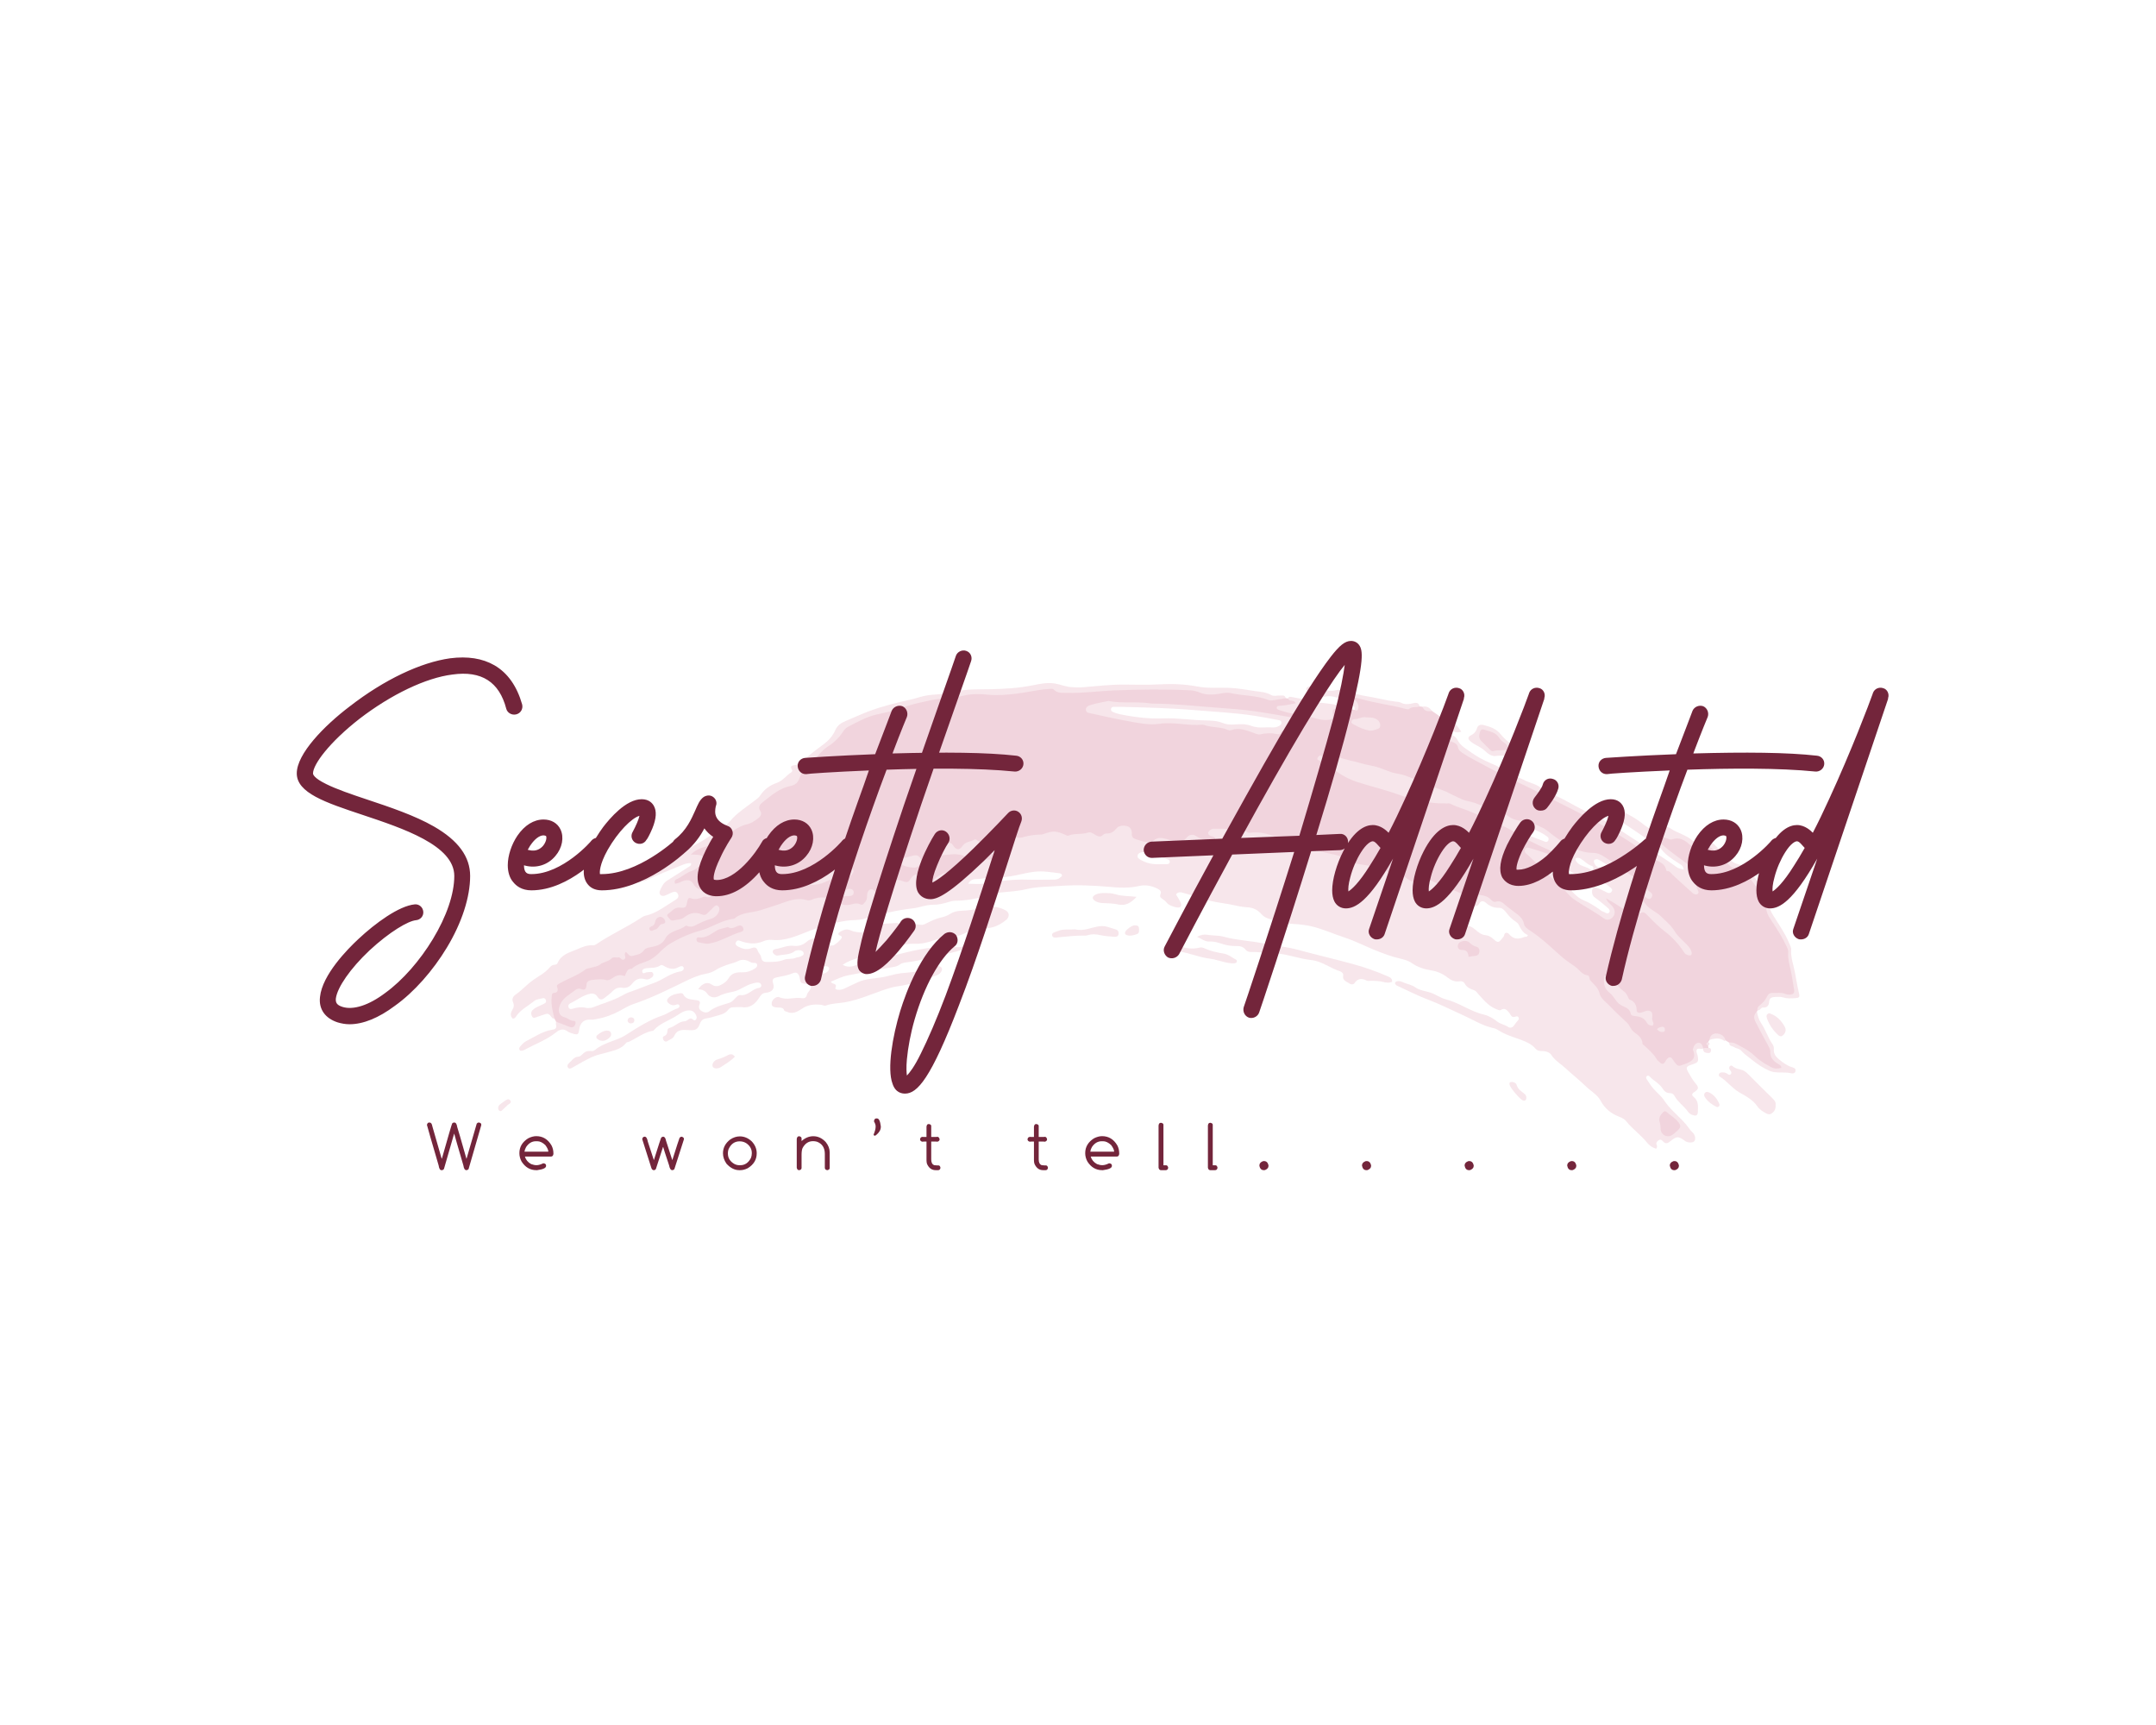
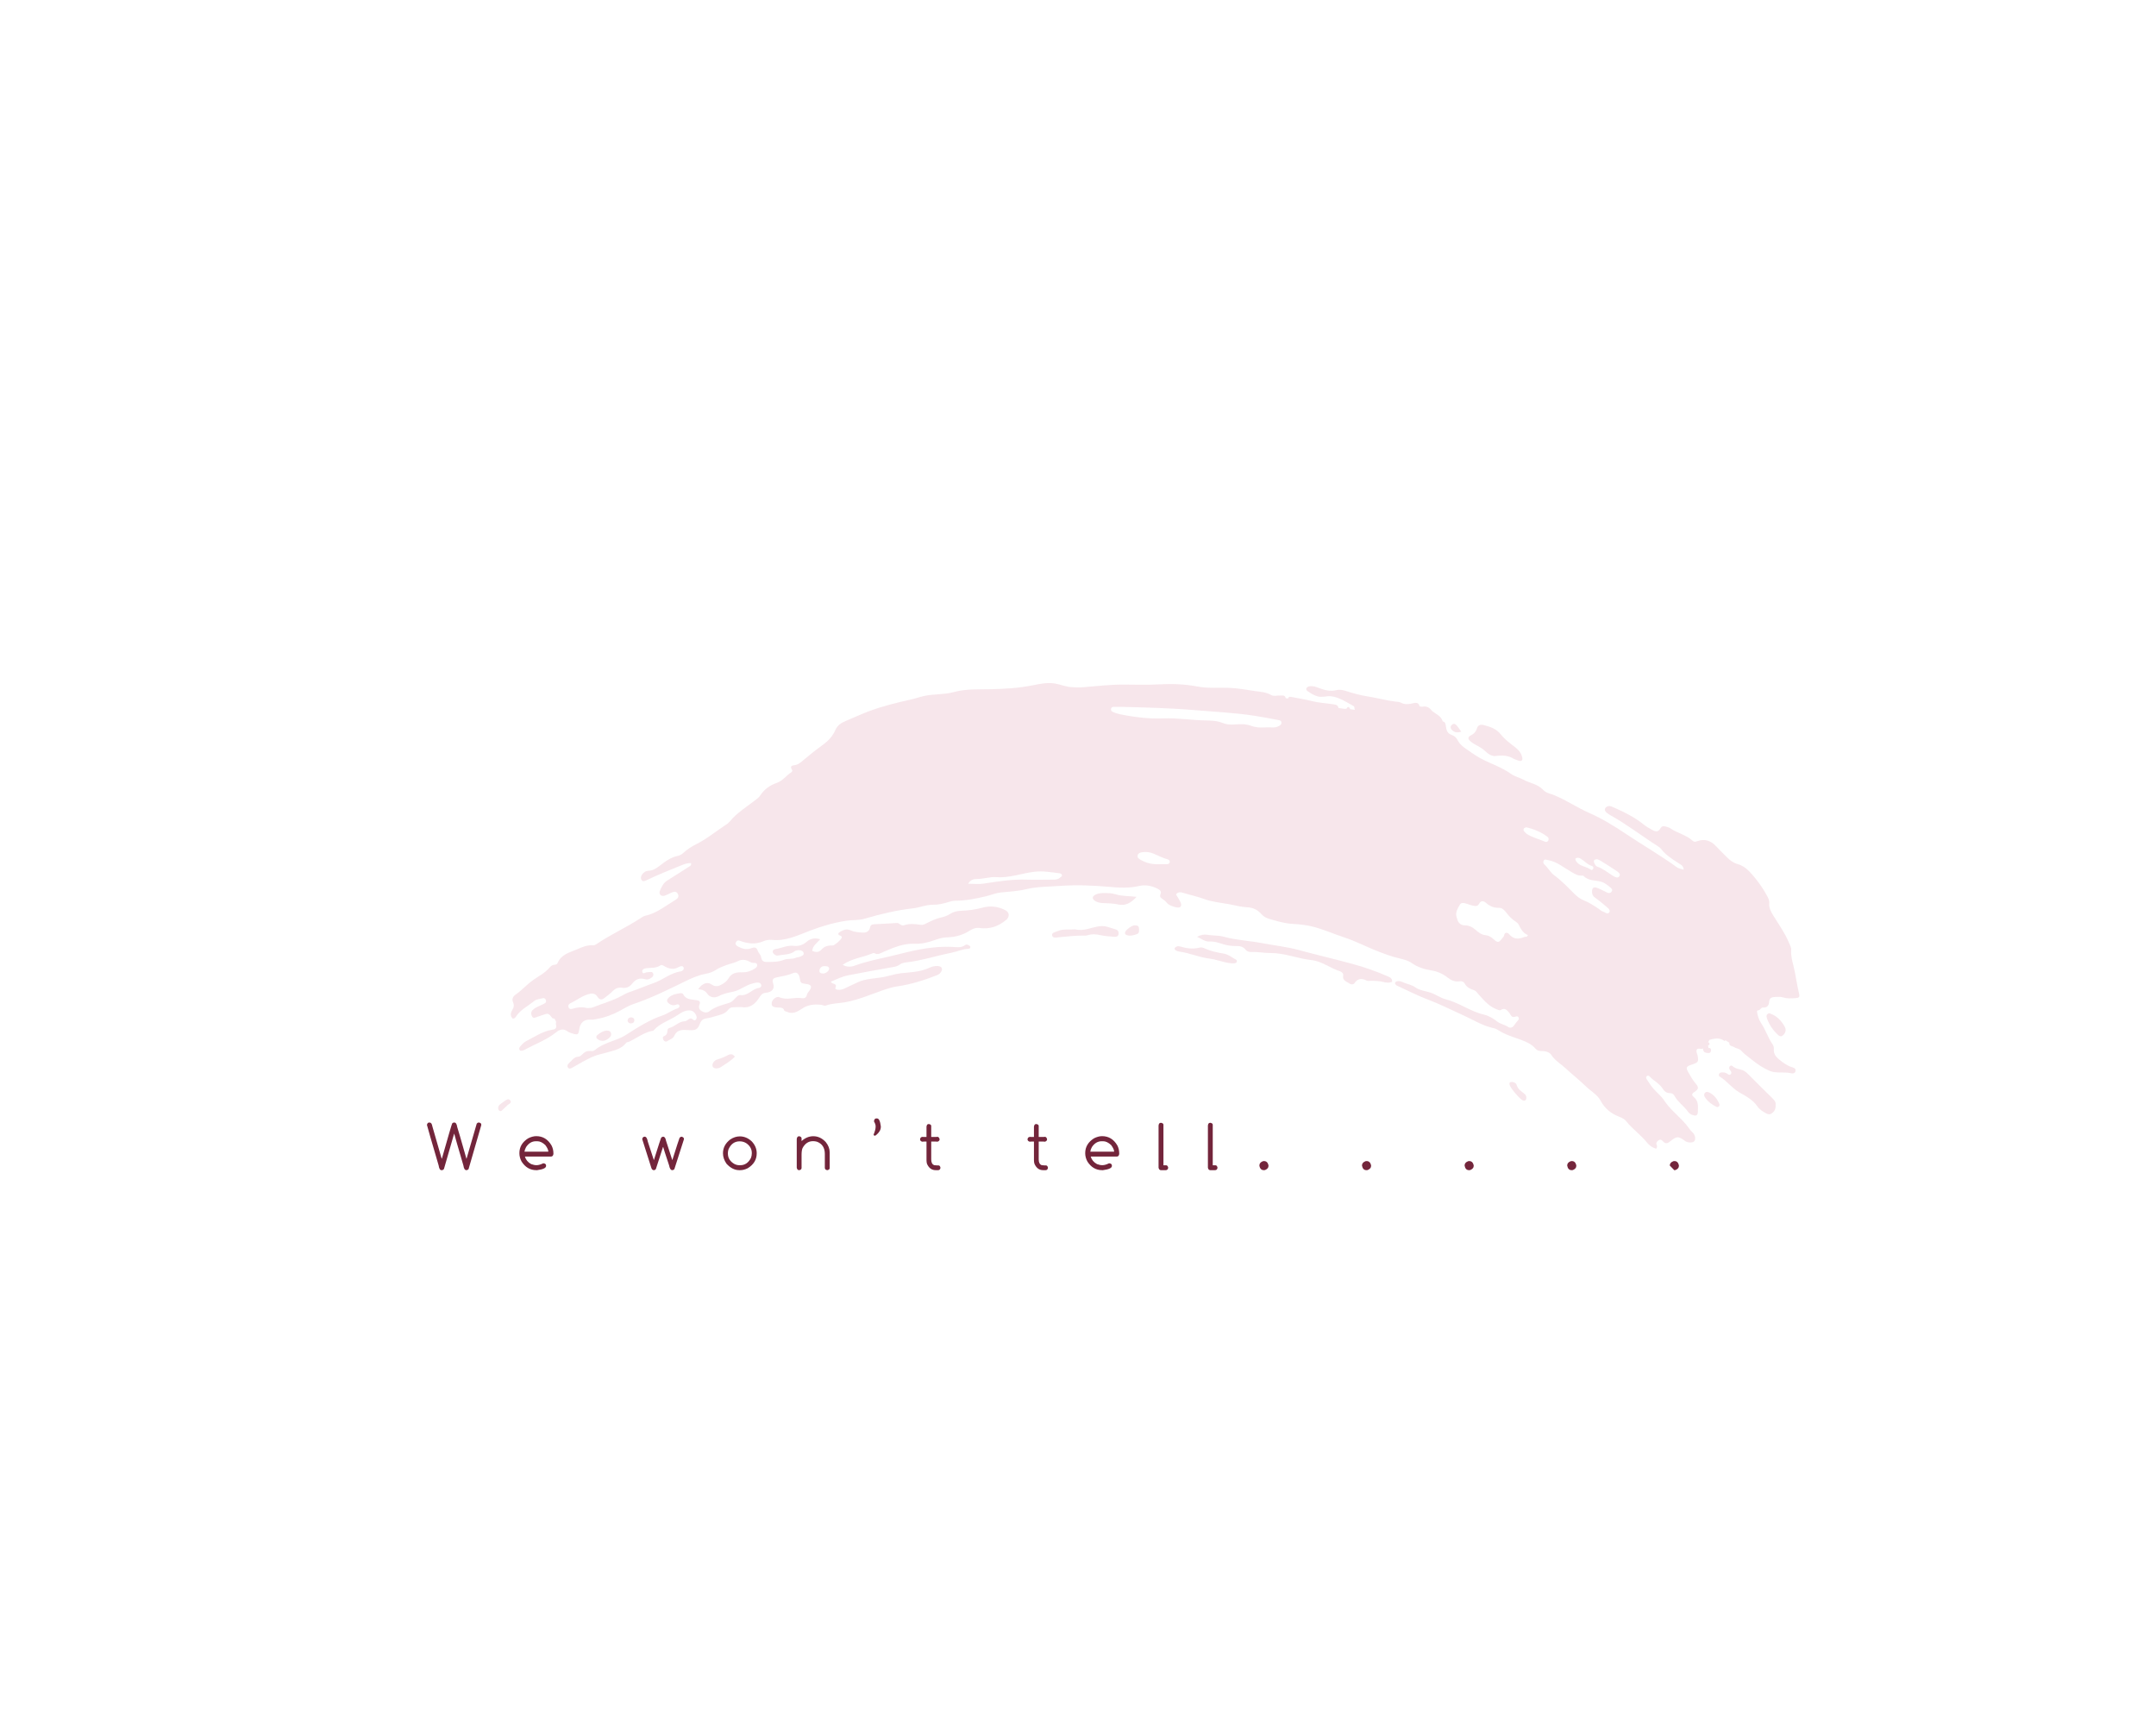
<svg xmlns="http://www.w3.org/2000/svg" version="1.1" width="1280" height="1024" viewBox="0 0 1280 1024" xml:space="preserve">
  <desc>Created with Fabric.js 4.4.0</desc>
  <defs>
</defs>
  <g transform="matrix(1 0 0 1 640 512)" id="background-logo">
    <rect style="stroke: none; stroke-width: 0; stroke-dasharray: none; stroke-linecap: butt; stroke-dashoffset: 0; stroke-linejoin: miter; stroke-miterlimit: 4; fill: rgb(255,255,255); fill-opacity: 0; fill-rule: nonzero; opacity: 1;" paint-order="stroke" x="-640" y="-512" rx="0" ry="0" width="1280" height="1024" />
  </g>
  <g transform="matrix(1.729 0 0 1.729 682.012 543.7)" id="logo-logo">
    <g style="" paint-order="stroke">
      <g transform="matrix(4.468 0 0 4.468 0 0)">
        <g style="" paint-order="stroke">
          <g transform="matrix(1 0 0 1 0 0)">
            <path style="stroke: none; stroke-width: 1; stroke-dasharray: none; stroke-linecap: butt; stroke-dashoffset: 0; stroke-linejoin: miter; stroke-miterlimit: 4; fill: rgb(228,172,188); fill-rule: nonzero; opacity: 0.3;" paint-order="stroke" transform=" translate(-50, -17.892)" d="M 99.635 24.216 C 99.992 24.196 100.049 24.149 99.967 23.82 C 99.801 23.149 99.725 22.46 99.561 21.791 C 99.459 21.371 99.335 20.962 99.372 20.524 C 99.389 20.328 99.289 20.167 99.218 19.993 C 98.903 19.227 98.422 18.558 97.994 17.858 C 97.817 17.568 97.652 17.279 97.686 16.919 C 97.706 16.703 97.607 16.52 97.508 16.337 C 97.131 15.643 96.669 15.009 96.121 14.443 C 95.887 14.203 95.592 14.003 95.277 13.918 C 94.932 13.824 94.683 13.632 94.446 13.398 C 94.153 13.109 93.863 12.817 93.579 12.519 C 93.179 12.1 92.713 11.947 92.155 12.15 C 92.025 12.198 91.913 12.227 91.795 12.117 C 91.306 11.661 90.628 11.54 90.091 11.167 C 89.986 11.094 89.852 11.057 89.726 11.024 C 89.575 10.985 89.42 10.986 89.333 11.149 C 89.143 11.503 88.898 11.41 88.632 11.253 C 88.44 11.138 88.242 11.038 88.066 10.893 C 87.335 10.297 86.494 9.891 85.637 9.515 C 85.517 9.463 85.394 9.418 85.258 9.473 C 85.025 9.567 84.98 9.777 85.17 9.943 C 85.267 10.029 85.379 10.102 85.493 10.165 C 86.767 10.873 87.917 11.772 89.145 12.55 C 89.223 12.6 89.304 12.656 89.359 12.729 C 89.739 13.229 90.263 13.548 90.778 13.881 C 90.926 13.976 91.102 14.058 91.105 14.34 C 90.897 14.275 90.721 14.253 90.566 14.14 C 89.315 13.226 87.965 12.463 86.682 11.597 C 85.776 10.986 84.827 10.411 83.815 9.962 C 82.928 9.568 82.117 9.023 81.221 8.639 C 80.916 8.509 80.546 8.463 80.32 8.216 C 79.895 7.754 79.276 7.695 78.768 7.413 C 78.489 7.258 78.128 7.184 77.865 6.996 C 77.356 6.631 76.79 6.383 76.23 6.137 C 75.747 5.925 75.277 5.687 74.86 5.385 C 74.442 5.081 73.946 4.843 73.699 4.325 C 73.627 4.174 73.436 4.04 73.269 3.981 C 72.943 3.865 72.87 3.611 72.835 3.331 C 72.813 3.154 72.802 2.992 72.591 2.945 C 72.475 2.519 72.07 2.389 71.773 2.149 C 71.587 1.89 71.353 1.741 71.02 1.821 C 70.952 1.813 70.885 1.804 70.818 1.795 C 70.722 1.389 70.395 1.54 70.18 1.582 C 69.889 1.639 69.632 1.648 69.372 1.505 C 69.254 1.44 69.121 1.441 68.99 1.426 C 68.267 1.346 67.567 1.142 66.847 1.031 C 66.268 0.942 65.682 0.782 65.114 0.596 C 64.877 0.518 64.623 0.493 64.393 0.548 C 63.929 0.659 63.515 0.544 63.091 0.385 C 62.851 0.295 62.599 0.195 62.332 0.252 C 62.245 0.27 62.148 0.314 62.113 0.409 C 62.072 0.519 62.159 0.588 62.232 0.638 C 62.46 0.794 62.689 0.939 62.965 1.02 C 63.322 1.124 63.664 0.979 64.004 1.015 C 64.648 1.084 65.176 1.463 65.73 1.762 C 65.851 1.827 65.782 1.969 65.838 2.063 C 65.72 2.044 65.603 2.025 65.485 2.006 C 65.409 1.859 65.331 1.732 65.202 1.966 C 64.991 2.012 64.79 1.924 64.583 1.923 C 64.542 1.65 64.324 1.656 64.122 1.624 C 63.595 1.54 63.059 1.519 62.537 1.386 C 62.019 1.254 61.49 1.168 60.965 1.068 C 60.859 1.048 60.738 1.031 60.709 1.19 C 60.648 1.18 60.586 1.171 60.525 1.162 C 60.469 0.89 60.249 0.965 60.077 0.958 C 59.853 0.949 59.603 1.035 59.412 0.923 C 59.021 0.694 58.592 0.676 58.17 0.615 C 57.506 0.517 56.84 0.392 56.172 0.368 C 55.358 0.339 54.554 0.42 53.729 0.263 C 52.766 0.081 51.771 0.044 50.777 0.101 C 49.862 0.154 48.943 0.117 48.025 0.116 C 46.997 0.115 45.977 0.236 44.955 0.322 C 44.638 0.349 44.321 0.336 44.002 0.308 C 43.59 0.271 43.208 0.111 42.808 0.039 C 42.211 -0.068 41.606 0.067 41.03 0.182 C 39.995 0.387 38.953 0.446 37.911 0.472 C 36.942 0.496 35.982 0.428 35.021 0.692 C 34.272 0.898 33.466 0.826 32.695 1.002 C 32.368 1.076 32.054 1.191 31.726 1.263 C 30.618 1.509 29.512 1.78 28.448 2.182 C 27.874 2.399 27.316 2.666 26.749 2.896 C 26.349 3.057 26.073 3.245 25.903 3.631 C 25.711 4.068 25.4 4.417 25.017 4.695 C 24.533 5.045 24.066 5.414 23.609 5.798 C 23.398 5.975 23.196 6.18 22.928 6.276 C 22.718 6.351 22.326 6.27 22.604 6.71 C 22.619 6.735 22.577 6.828 22.538 6.852 C 22.143 7.092 21.89 7.504 21.416 7.668 C 20.906 7.844 20.45 8.155 20.145 8.633 C 20.063 8.761 19.947 8.85 19.828 8.944 C 19.128 9.498 18.349 9.959 17.775 10.665 C 17.706 10.75 17.612 10.82 17.518 10.88 C 16.753 11.375 16.054 11.968 15.229 12.378 C 14.866 12.559 14.517 12.788 14.211 13.069 C 14.099 13.171 13.967 13.245 13.817 13.276 C 13.268 13.389 12.829 13.714 12.402 14.046 C 12.143 14.247 11.892 14.413 11.552 14.424 C 11.334 14.432 11.16 14.557 11.044 14.737 C 10.961 14.867 10.937 15.035 11.041 15.158 C 11.141 15.275 11.281 15.208 11.401 15.151 C 12.301 14.72 13.227 14.35 14.15 13.976 C 14.368 13.888 14.591 13.821 14.823 13.834 C 14.85 13.955 14.808 14.019 14.745 14.06 C 14.168 14.431 13.592 14.805 13.008 15.165 C 12.699 15.356 12.555 15.662 12.428 15.97 C 12.324 16.222 12.529 16.422 12.791 16.338 C 12.986 16.275 13.166 16.167 13.355 16.088 C 13.55 16.006 13.735 16.012 13.824 16.236 C 13.894 16.415 13.82 16.543 13.645 16.648 C 12.883 17.106 12.189 17.689 11.289 17.887 C 11.166 17.915 11.052 17.997 10.942 18.069 C 9.846 18.782 8.648 19.322 7.562 20.054 C 7.488 20.105 7.389 20.159 7.307 20.151 C 6.856 20.108 6.449 20.294 6.067 20.457 C 5.505 20.696 4.845 20.846 4.568 21.511 C 4.528 21.608 4.435 21.642 4.339 21.644 C 4.174 21.649 4.058 21.735 3.959 21.854 C 3.608 22.276 3.111 22.52 2.677 22.829 C 2.201 23.167 1.824 23.609 1.345 23.934 C 1.145 24.07 1.034 24.288 1.143 24.523 C 1.253 24.762 1.196 24.942 1.072 25.147 C 0.938 25.369 0.927 25.6 1.123 25.788 C 1.265 25.785 1.323 25.699 1.37 25.627 C 1.714 25.091 2.293 24.83 2.759 24.438 C 2.946 24.28 3.213 24.277 3.446 24.214 C 3.542 24.188 3.623 24.251 3.663 24.348 C 3.704 24.447 3.681 24.541 3.601 24.598 C 3.512 24.661 3.404 24.699 3.304 24.746 C 3.083 24.848 2.853 24.936 2.672 25.104 C 2.511 25.252 2.506 25.441 2.604 25.618 C 2.708 25.804 2.866 25.694 3.002 25.652 C 3.145 25.609 3.285 25.554 3.426 25.506 C 3.861 25.357 3.859 25.358 4.17 25.752 C 4.195 25.784 4.274 25.773 4.328 25.782 C 4.37 25.861 4.412 25.941 4.453 26.02 C 4.449 26.095 4.426 26.174 4.443 26.243 C 4.505 26.492 4.439 26.597 4.161 26.639 C 3.409 26.753 2.79 27.194 2.129 27.528 C 1.943 27.622 1.815 27.792 1.68 27.946 C 1.616 28.02 1.591 28.115 1.655 28.202 C 1.706 28.271 1.79 28.262 1.862 28.244 C 1.934 28.226 2.005 28.198 2.071 28.163 C 2.87 27.724 3.74 27.414 4.461 26.831 C 4.715 26.625 5.006 26.523 5.323 26.76 C 5.439 26.847 5.593 26.888 5.735 26.934 C 6.115 27.058 6.175 27.015 6.232 26.606 C 6.304 26.087 6.613 25.82 7.143 25.864 C 7.301 25.877 7.435 25.837 7.58 25.812 C 8.23 25.701 8.835 25.468 9.412 25.152 C 9.721 24.982 10.027 24.789 10.358 24.678 C 11.726 24.223 13.01 23.585 14.3 22.953 C 14.818 22.698 15.353 22.453 15.925 22.347 C 16.229 22.291 16.507 22.198 16.754 22.031 C 16.992 21.871 17.256 21.78 17.516 21.679 C 17.825 21.56 18.153 21.51 18.459 21.353 C 18.694 21.232 19.01 21.241 19.271 21.383 C 19.389 21.446 19.495 21.509 19.635 21.504 C 19.745 21.5 19.873 21.5 19.903 21.644 C 19.929 21.771 19.84 21.86 19.749 21.921 C 19.432 22.134 19.087 22.245 18.694 22.23 C 18.29 22.215 17.925 22.297 17.697 22.703 C 17.6 22.876 17.433 23.012 17.251 23.121 C 16.961 23.295 16.708 23.385 16.38 23.148 C 16.068 22.923 15.636 23.109 15.377 23.528 C 15.672 23.546 15.9 23.62 16.086 23.889 C 16.281 24.171 16.658 24.217 16.954 24.056 C 17.311 23.862 17.691 23.792 18.071 23.712 C 18.592 23.602 18.996 23.234 19.505 23.1 C 19.669 23.056 19.824 23 19.997 23.02 C 20.098 23.032 20.184 23.081 20.213 23.174 C 20.254 23.307 20.156 23.413 20.051 23.425 C 19.523 23.486 19.202 24.06 18.609 23.979 C 18.438 23.956 18.29 24.152 18.158 24.288 C 18.042 24.407 17.924 24.519 17.752 24.574 C 17.224 24.742 16.677 24.863 16.225 25.224 C 16.055 25.36 15.822 25.323 15.64 25.211 C 15.468 25.105 15.386 24.927 15.466 24.725 C 15.586 24.42 15.419 24.395 15.176 24.358 C 14.822 24.302 14.417 24.322 14.217 23.908 C 14.194 23.86 14.082 23.818 14.021 23.828 C 13.691 23.883 13.351 23.926 13.099 24.182 C 12.927 24.357 12.945 24.499 13.151 24.642 C 13.314 24.755 13.486 24.799 13.68 24.713 C 13.768 24.674 13.887 24.668 13.924 24.767 C 13.972 24.897 13.864 24.976 13.754 25.011 C 13.361 25.136 13.03 25.404 12.649 25.533 C 11.614 25.883 10.713 26.466 9.806 27.047 C 9.696 27.117 9.581 27.18 9.462 27.234 C 8.778 27.551 8.016 27.702 7.421 28.208 C 7.315 28.298 7.171 28.281 7.041 28.273 C 6.841 28.262 6.681 28.329 6.536 28.467 C 6.429 28.568 6.318 28.698 6.165 28.707 C 5.818 28.728 5.666 29.012 5.447 29.205 C 5.342 29.296 5.273 29.427 5.367 29.551 C 5.467 29.684 5.591 29.61 5.714 29.544 C 6.269 29.244 6.799 28.902 7.392 28.664 C 7.691 28.544 7.999 28.495 8.3 28.404 C 8.862 28.234 9.459 28.156 9.847 27.635 C 9.883 27.587 9.989 27.596 10.055 27.564 C 10.671 27.271 11.22 26.83 11.916 26.712 C 11.932 26.709 11.948 26.691 11.96 26.677 C 12.431 26.14 13.121 25.946 13.698 25.573 C 13.931 25.422 14.152 25.251 14.437 25.184 C 14.808 25.096 15.061 25.192 15.21 25.526 C 15.258 25.632 15.282 25.747 15.209 25.846 C 15.114 25.974 15.02 25.907 14.931 25.825 C 14.826 25.73 14.724 25.769 14.63 25.845 C 14.541 25.917 14.446 25.981 14.331 25.987 C 13.875 26.007 13.585 26.396 13.169 26.502 C 13.063 26.529 13.011 26.604 13.009 26.705 C 13.005 26.905 12.954 27.053 12.738 27.136 C 12.618 27.182 12.651 27.332 12.709 27.432 C 12.773 27.542 12.89 27.59 12.996 27.517 C 13.179 27.39 13.436 27.328 13.528 27.12 C 13.771 26.573 14.239 26.646 14.681 26.671 C 15.163 26.699 15.343 26.62 15.502 26.179 C 15.58 25.963 15.704 25.829 15.926 25.783 C 16.127 25.741 16.333 25.714 16.526 25.648 C 16.94 25.507 17.413 25.483 17.702 25.079 C 17.797 24.945 17.943 24.912 18.1 24.912 C 18.324 24.911 18.552 24.883 18.773 24.909 C 19.43 24.986 19.804 24.593 20.108 24.109 C 20.231 23.914 20.35 23.815 20.586 23.796 C 21.031 23.76 21.27 23.495 21.136 23.097 C 21.011 22.728 21.196 22.659 21.444 22.608 C 21.863 22.522 22.281 22.457 22.682 22.284 C 22.936 22.174 23.12 22.344 23.172 22.646 C 23.244 23.063 23.244 23.063 23.68 23.123 C 24.065 23.177 24.139 23.321 23.928 23.626 C 23.853 23.733 23.757 23.823 23.728 23.958 C 23.686 24.16 23.539 24.247 23.355 24.214 C 22.776 24.11 22.187 24.401 21.607 24.139 C 21.395 24.043 21.062 24.314 21.03 24.545 C 20.991 24.821 21.089 24.911 21.491 24.93 C 21.698 24.94 21.904 24.907 21.992 25.17 C 22.008 25.215 22.12 25.226 22.185 25.258 C 22.623 25.473 23.002 25.256 23.332 25.033 C 23.8 24.715 24.291 24.663 24.822 24.724 C 24.948 24.738 25.061 24.824 25.202 24.774 C 25.682 24.604 26.194 24.612 26.688 24.523 C 27.683 24.342 28.61 23.937 29.559 23.606 C 29.931 23.477 30.301 23.362 30.692 23.305 C 31.748 23.151 32.757 22.827 33.747 22.439 C 33.876 22.389 33.972 22.301 34.041 22.188 C 34.192 21.942 34.089 21.765 33.793 21.743 C 33.523 21.723 33.282 21.812 33.038 21.919 C 32.376 22.212 31.656 22.218 30.955 22.299 C 30.47 22.355 30.015 22.522 29.536 22.604 C 28.901 22.713 28.233 22.711 27.631 22.995 C 27.295 23.154 26.954 23.304 26.622 23.469 C 26.446 23.557 26.269 23.587 26.078 23.564 C 25.978 23.551 25.872 23.509 25.926 23.393 C 26.081 23.057 25.668 23.176 25.569 22.947 C 26.014 22.758 26.426 22.553 26.873 22.463 C 27.95 22.246 29.033 22.06 30.114 21.864 C 30.371 21.818 30.636 21.801 30.855 21.636 C 31.011 21.519 31.193 21.482 31.381 21.461 C 32.551 21.327 33.671 20.956 34.821 20.727 C 35.258 20.64 35.67 20.439 36.124 20.42 C 36.197 20.417 36.281 20.398 36.289 20.304 C 36.295 20.217 36.224 20.179 36.158 20.145 C 36.072 20.1 35.974 20.064 35.893 20.129 C 35.596 20.366 35.248 20.292 34.921 20.275 C 33.54 20.204 32.199 20.474 30.88 20.814 C 29.71 21.116 28.512 21.309 27.369 21.724 C 27.095 21.824 26.778 21.823 26.473 21.65 C 27.186 21.15 28.017 21.091 28.75 20.774 C 28.799 20.753 28.873 20.736 28.912 20.758 C 29.192 20.917 29.409 20.742 29.647 20.642 C 30.403 20.323 31.144 19.995 32.01 20.032 C 32.52 20.053 33.055 19.934 33.544 19.751 C 33.867 19.63 34.196 19.546 34.523 19.538 C 35.162 19.522 35.732 19.351 36.266 19.01 C 36.485 18.87 36.721 18.784 37.008 18.823 C 37.761 18.926 38.431 18.709 39.012 18.22 C 39.04 18.195 39.075 18.177 39.1 18.15 C 39.313 17.916 39.277 17.613 38.993 17.462 C 38.426 17.16 37.816 17.092 37.202 17.263 C 36.675 17.41 36.141 17.477 35.601 17.497 C 35.292 17.508 35.002 17.566 34.748 17.73 C 34.539 17.866 34.305 17.954 34.079 18.003 C 33.652 18.095 33.271 18.282 32.89 18.473 C 32.755 18.541 32.643 18.602 32.474 18.578 C 32.05 18.517 31.621 18.461 31.199 18.608 C 31.085 18.648 30.977 18.609 30.883 18.537 C 30.808 18.48 30.73 18.431 30.629 18.437 C 30.059 18.47 29.489 18.51 28.919 18.532 C 28.723 18.539 28.615 18.587 28.574 18.801 C 28.52 19.089 28.272 19.188 28.021 19.174 C 27.709 19.156 27.372 19.133 27.095 19.005 C 26.783 18.862 26.555 18.966 26.312 19.096 C 26.129 19.195 26.033 19.321 26.323 19.422 C 26.376 19.441 26.413 19.488 26.405 19.552 C 26.387 19.696 25.852 20.176 25.69 20.167 C 25.354 20.149 25.074 20.223 24.839 20.49 C 24.643 20.711 24.387 20.687 24.138 20.585 C 24.172 20.161 24.516 19.972 24.746 19.686 C 24.324 19.556 23.997 19.634 23.706 19.883 C 23.423 20.125 23.107 20.236 22.724 20.192 C 22.229 20.134 21.776 20.37 21.298 20.445 C 21.201 20.46 21.12 20.51 21.102 20.615 C 21.083 20.723 21.163 20.785 21.23 20.849 C 21.317 20.934 21.423 20.959 21.54 20.933 C 21.954 20.841 22.404 20.896 22.772 20.616 C 22.842 20.563 22.944 20.538 23.034 20.528 C 23.212 20.507 23.417 20.563 23.47 20.715 C 23.544 20.927 23.307 20.972 23.164 21.04 C 23.083 21.079 22.976 21.066 22.894 21.104 C 22.595 21.241 22.259 21.148 21.96 21.267 C 21.551 21.43 21.124 21.43 20.691 21.434 C 20.398 21.436 20.254 21.367 20.208 21.055 C 20.183 20.884 20.005 20.741 19.946 20.569 C 19.855 20.3 19.704 20.279 19.472 20.371 C 19.068 20.53 18.702 20.404 18.354 20.195 C 18.241 20.127 18.218 20.019 18.278 19.905 C 18.336 19.797 18.42 19.745 18.553 19.795 C 19.152 20.023 19.749 20.109 20.37 19.844 C 20.568 19.759 20.798 19.709 21.028 19.734 C 22.094 19.85 23.04 19.38 23.978 19.022 C 24.894 18.673 25.805 18.408 26.77 18.262 C 27.234 18.192 27.708 18.242 28.16 18.109 C 29.379 17.749 30.614 17.454 31.877 17.311 C 32.4 17.252 32.889 17.028 33.418 17.035 C 33.817 17.04 34.197 16.954 34.574 16.836 C 34.753 16.781 34.93 16.726 35.121 16.726 C 35.947 16.724 36.752 16.565 37.547 16.368 C 37.907 16.279 38.253 16.131 38.628 16.091 C 39.272 16.022 39.912 15.999 40.559 15.843 C 41.402 15.638 42.299 15.648 43.175 15.587 C 44.424 15.5 45.668 15.544 46.918 15.656 C 47.691 15.726 48.481 15.774 49.263 15.592 C 49.723 15.486 50.188 15.564 50.628 15.778 C 50.841 15.882 50.998 15.979 50.897 16.235 C 50.821 16.425 50.924 16.505 51.059 16.594 C 51.167 16.665 51.274 16.748 51.354 16.847 C 51.558 17.097 51.851 17.172 52.136 17.236 C 52.439 17.305 52.571 17.13 52.442 16.851 C 52.342 16.636 52.209 16.438 52.096 16.242 C 52.27 16.019 52.455 16.062 52.666 16.128 C 53.195 16.292 53.743 16.404 54.262 16.595 C 54.9 16.831 55.568 16.879 56.224 17.002 C 56.664 17.085 57.103 17.209 57.546 17.228 C 58.017 17.248 58.379 17.432 58.669 17.765 C 58.828 17.948 59.026 18.052 59.231 18.112 C 59.837 18.29 60.438 18.475 61.084 18.508 C 61.617 18.536 62.156 18.596 62.684 18.737 C 63.493 18.953 64.256 19.294 65.045 19.552 C 65.867 19.82 66.622 20.218 67.415 20.536 C 68.019 20.778 68.635 21.01 69.266 21.159 C 69.6 21.239 69.932 21.319 70.197 21.508 C 70.656 21.833 71.183 21.994 71.701 22.078 C 72.189 22.157 72.586 22.334 72.957 22.623 C 73.233 22.838 73.528 22.976 73.888 22.918 C 74.053 22.891 74.206 22.946 74.277 23.084 C 74.43 23.377 74.686 23.496 74.977 23.591 C 75.163 23.651 75.257 23.827 75.383 23.966 C 75.779 24.402 76.161 24.856 76.742 25.07 C 76.85 25.11 76.956 25.18 77.058 25.119 C 77.368 24.931 77.515 25.12 77.702 25.333 C 77.809 25.455 77.849 25.71 78.103 25.653 C 78.213 25.629 78.333 25.564 78.409 25.681 C 78.503 25.824 78.38 25.917 78.294 26.016 C 78.221 26.1 78.154 26.19 78.094 26.283 C 77.972 26.474 77.781 26.54 77.613 26.422 C 77.353 26.238 77.031 26.215 76.771 26.005 C 76.477 25.767 76.113 25.559 75.748 25.474 C 74.71 25.232 73.855 24.562 72.825 24.301 C 72.421 24.198 72.059 23.924 71.652 23.788 C 71.265 23.66 70.819 23.619 70.504 23.393 C 70.183 23.162 69.822 23.132 69.497 22.974 C 69.358 22.906 69.207 22.884 69.06 22.923 C 68.922 22.96 68.89 23.066 68.979 23.177 C 69.023 23.232 69.1 23.263 69.167 23.293 C 69.93 23.642 70.679 24.03 71.462 24.324 C 72.388 24.671 73.262 25.122 74.159 25.526 C 74.939 25.877 75.666 26.345 76.52 26.523 C 76.645 26.549 76.769 26.611 76.877 26.682 C 77.411 27.03 78.022 27.198 78.608 27.415 C 79.034 27.572 79.425 27.747 79.72 28.092 C 79.843 28.237 79.989 28.276 80.166 28.274 C 80.459 28.271 80.793 28.349 80.929 28.563 C 81.214 29.009 81.658 29.254 82.024 29.593 C 82.543 30.075 83.103 30.513 83.611 31.007 C 83.982 31.368 84.475 31.624 84.721 32.088 C 85.047 32.704 85.54 33.087 86.165 33.331 C 86.361 33.407 86.561 33.5 86.682 33.656 C 87.156 34.263 87.801 34.698 88.281 35.298 C 88.465 35.528 88.703 35.702 88.989 35.784 C 89.081 35.681 89.076 35.586 89.038 35.5 C 88.955 35.317 89.064 35.216 89.192 35.129 C 89.336 35.031 89.441 35.131 89.531 35.227 C 89.739 35.449 89.895 35.359 90.101 35.194 C 90.584 34.806 90.702 34.819 91.195 35.171 C 91.211 35.182 91.223 35.196 91.239 35.206 C 91.446 35.336 91.813 35.336 91.923 35.207 C 92.043 35.065 92.008 34.732 91.809 34.55 C 91.587 34.348 91.442 34.09 91.253 33.871 C 90.718 33.256 90.058 32.759 89.603 32.061 C 89.382 31.722 89.038 31.465 88.771 31.153 C 88.59 30.942 88.442 30.702 88.287 30.47 C 88.237 30.396 88.185 30.298 88.264 30.215 C 88.348 30.129 88.448 30.178 88.509 30.244 C 88.812 30.574 89.244 30.766 89.488 31.155 C 89.627 31.376 89.796 31.519 90.076 31.511 C 90.237 31.507 90.341 31.61 90.422 31.754 C 90.681 32.215 91.14 32.506 91.437 32.936 C 91.522 33.058 91.646 33.146 91.796 33.194 C 92.076 33.285 92.189 33.228 92.2 32.932 C 92.215 32.524 92.259 32.104 91.874 31.799 C 91.752 31.703 91.694 31.578 91.894 31.449 C 92.264 31.21 92.3 31.082 92.02 30.76 C 91.808 30.517 91.66 30.245 91.502 29.974 C 91.247 29.536 91.276 29.464 91.759 29.31 C 92.235 29.158 92.277 29.087 92.17 28.586 C 92.155 28.514 92.118 28.445 92.104 28.372 C 92.071 28.197 92.106 28.07 92.327 28.097 C 92.419 28.107 92.511 28.132 92.598 28.078 C 92.584 28.374 92.789 28.422 93.014 28.431 C 93.108 28.435 93.193 28.375 93.203 28.275 C 93.216 28.146 93.209 28.011 93.013 28.049 C 93.002 27.977 92.992 27.905 92.981 27.834 C 93.044 27.839 93.083 27.806 93.089 27.748 C 93.096 27.67 93.07 27.608 92.976 27.605 C 93.016 27.541 93.056 27.478 93.096 27.414 C 93.485 27.311 93.873 27.22 94.235 27.5 C 94.247 27.509 94.295 27.471 94.326 27.455 C 94.422 27.514 94.518 27.573 94.614 27.632 C 94.585 27.907 94.841 27.88 94.98 27.973 C 95.15 28.086 95.38 28.077 95.525 28.244 C 95.759 28.514 96.062 28.705 96.334 28.93 C 96.753 29.277 97.212 29.578 97.701 29.794 C 98.215 30.021 98.809 29.851 99.357 29.982 C 99.492 30.015 99.683 29.996 99.707 29.799 C 99.73 29.611 99.565 29.555 99.421 29.511 C 99.056 29.398 98.759 29.179 98.466 28.943 C 98.204 28.732 98.012 28.504 98.039 28.145 C 98.049 28.013 98.027 27.884 97.948 27.772 C 97.593 27.267 97.417 26.666 97.074 26.157 C 96.882 25.872 96.788 25.561 96.74 25.229 C 96.763 25.206 96.778 25.179 96.786 25.148 C 96.987 25.191 97.028 24.917 97.215 24.932 C 97.53 24.956 97.66 24.77 97.677 24.494 C 97.696 24.193 97.878 24.128 98.13 24.122 C 98.336 24.117 98.545 24.091 98.744 24.156 C 99.037 24.252 99.336 24.232 99.635 24.216 z M 25.053 21.751 C 25.257 21.753 25.396 21.758 25.433 21.917 C 25.471 22.08 25.205 22.316 24.987 22.318 C 24.83 22.32 24.663 22.28 24.69 22.085 C 24.721 21.856 24.896 21.755 25.053 21.751 z M 81.169 14.78 C 80.883 14.572 80.688 14.197 80.402 13.939 C 80.321 13.866 80.286 13.734 80.359 13.63 C 80.439 13.516 80.554 13.582 80.664 13.6 C 81.351 13.713 81.87 14.165 82.447 14.494 C 82.708 14.642 82.945 14.811 83.261 14.796 C 83.315 14.793 83.392 14.793 83.423 14.825 C 83.798 15.22 84.328 15.136 84.786 15.272 C 85.063 15.354 85.272 15.542 85.488 15.719 C 85.573 15.789 85.659 15.881 85.584 16.006 C 85.505 16.136 85.383 16.169 85.245 16.106 C 84.991 15.989 84.746 15.851 84.486 15.748 C 84.194 15.631 84.064 15.732 84.066 16.043 C 84.067 16.242 84.138 16.384 84.316 16.506 C 84.621 16.716 84.905 16.959 85.186 17.2 C 85.309 17.306 85.501 17.455 85.394 17.614 C 85.255 17.822 85.064 17.599 84.902 17.557 C 84.783 17.526 84.684 17.419 84.576 17.346 C 84.205 17.097 83.831 16.852 83.411 16.688 C 83.128 16.578 82.9 16.385 82.686 16.173 C 82.199 15.689 81.735 15.19 81.169 14.78 z M 80.697 12.113 C 80.646 12.211 80.54 12.227 80.456 12.19 C 79.999 11.988 79.502 11.879 79.075 11.606 C 78.998 11.558 78.934 11.487 78.871 11.42 C 78.805 11.347 78.767 11.252 78.836 11.17 C 78.879 11.12 78.96 11.103 79.004 11.082 C 79.616 11.223 80.158 11.45 80.638 11.81 C 80.732 11.88 80.755 12.002 80.697 12.113 z M 86.173 14.833 C 86.04 15.043 85.822 14.899 85.638 14.788 C 85.257 14.557 84.916 14.258 84.483 14.115 C 84.35 14.072 84.291 13.943 84.236 13.823 C 84.154 13.643 84.228 13.532 84.475 13.542 C 84.512 13.557 84.604 13.58 84.681 13.627 C 85.091 13.882 85.503 14.135 85.903 14.406 C 86.05 14.505 86.288 14.651 86.173 14.833 z M 84.161 14.252 C 84.136 14.337 84.042 14.389 83.994 14.352 C 83.656 14.09 83.169 14.106 82.887 13.749 C 82.83 13.676 82.782 13.595 82.79 13.492 C 82.927 13.386 83.062 13.414 83.199 13.497 C 83.497 13.677 83.725 13.967 84.081 14.062 C 84.141 14.078 84.186 14.167 84.161 14.252 z M 59.565 3.409 C 59.379 3.402 59.192 3.408 58.906 3.408 C 58.611 3.428 58.222 3.423 57.846 3.28 C 57.431 3.123 57 3.154 56.571 3.182 C 56.269 3.202 55.974 3.189 55.691 3.071 C 55.233 2.88 54.727 2.881 54.26 2.869 C 53.216 2.843 52.182 2.674 51.132 2.714 C 49.994 2.758 48.862 2.621 47.746 2.387 C 47.566 2.349 47.389 2.283 47.218 2.211 C 47.132 2.175 47.083 2.084 47.1 1.98 C 47.119 1.869 47.205 1.832 47.303 1.829 C 47.471 1.823 47.639 1.822 47.807 1.826 C 49.687 1.877 51.568 1.913 53.441 2.073 C 55.002 2.206 56.57 2.275 58.121 2.512 C 58.746 2.607 59.366 2.733 59.988 2.848 C 60.081 2.865 60.171 2.897 60.193 3.007 C 60.219 3.138 60.146 3.217 60.044 3.278 C 59.897 3.365 59.741 3.416 59.565 3.409 z M 14.031 22.157 C 13.249 22.266 12.658 22.808 11.961 23.051 C 11.339 23.268 10.734 23.532 10.11 23.741 C 9.896 23.813 9.7 23.917 9.504 24.026 C 8.792 24.423 8.003 24.63 7.251 24.928 C 7.134 24.974 6.994 24.96 6.845 24.976 C 6.474 24.875 6.093 24.906 5.714 25.027 C 5.606 25.061 5.481 25.065 5.421 24.942 C 5.352 24.8 5.415 24.666 5.541 24.609 C 6.064 24.373 6.505 23.975 7.098 23.87 C 7.378 23.821 7.528 23.942 7.655 24.136 C 7.809 24.37 7.985 24.342 8.17 24.199 C 8.391 24.028 8.617 23.858 8.813 23.661 C 9.017 23.454 9.256 23.37 9.524 23.414 C 9.865 23.471 10.108 23.337 10.305 23.088 C 10.56 22.763 10.87 22.631 11.278 22.753 C 11.405 22.792 11.544 22.78 11.661 22.715 C 11.808 22.633 11.974 22.531 11.915 22.331 C 11.856 22.133 11.668 22.222 11.529 22.215 C 11.492 22.213 11.455 22.228 11.418 22.227 C 11.302 22.227 11.139 22.401 11.083 22.213 C 11.016 21.99 11.249 21.93 11.398 21.911 C 11.764 21.865 12.145 21.923 12.476 21.689 C 12.55 21.637 12.653 21.684 12.738 21.736 C 13.104 21.956 13.477 22.059 13.881 21.82 C 13.994 21.754 14.169 21.704 14.239 21.83 C 14.335 22.003 14.145 22.141 14.031 22.157 z M 43.183 14.949 C 43.034 15.089 42.857 15.107 42.664 15.106 C 41.991 15.102 41.317 15.129 40.645 15.107 C 39.522 15.068 38.422 15.235 37.319 15.411 C 36.958 15.469 36.58 15.42 36.119 15.42 C 36.313 15.1 36.548 15.058 36.789 15.057 C 37.296 15.055 37.795 14.877 38.29 14.914 C 39.316 14.991 40.262 14.602 41.253 14.495 C 41.894 14.426 42.518 14.543 43.148 14.617 C 43.224 14.626 43.3 14.668 43.323 14.74 C 43.359 14.856 43.248 14.889 43.183 14.949 z M 51.379 13.917 C 51.192 13.924 51.005 13.919 50.818 13.919 C 50.303 13.944 49.818 13.843 49.369 13.58 C 49.236 13.502 49.1 13.42 49.146 13.238 C 49.188 13.069 49.346 13.022 49.493 12.999 C 49.793 12.954 50.094 12.99 50.372 13.108 C 50.728 13.259 51.07 13.443 51.446 13.544 C 51.544 13.571 51.618 13.628 51.614 13.736 C 51.608 13.883 51.494 13.913 51.379 13.917 z M 79.05 19.491 C 78.977 19.5 78.898 19.494 78.833 19.521 C 78.408 19.696 78.035 19.693 77.702 19.306 C 77.589 19.175 77.365 19.083 77.302 19.41 C 77.289 19.477 77.227 19.537 77.182 19.595 C 76.902 19.959 76.822 19.982 76.489 19.674 C 76.301 19.499 76.112 19.394 75.855 19.368 C 75.544 19.335 75.3 19.127 75.083 18.936 C 74.853 18.735 74.594 18.624 74.326 18.622 C 73.85 18.619 73.739 18.31 73.647 17.955 C 73.554 17.592 73.753 17.302 73.916 17.017 C 73.996 16.876 74.181 16.889 74.329 16.926 C 74.51 16.972 74.683 17.052 74.864 17.092 C 75.059 17.134 75.263 17.205 75.395 16.945 C 75.525 16.688 75.761 16.747 75.914 16.886 C 76.204 17.15 76.516 17.28 76.911 17.271 C 77.174 17.265 77.35 17.469 77.497 17.664 C 77.691 17.92 77.909 18.144 78.18 18.319 C 78.272 18.379 78.369 18.457 78.42 18.551 C 78.594 18.874 78.741 19.213 79.141 19.369 C 79.111 19.409 79.08 19.45 79.05 19.491 z M 68.702 22.959 C 68.482 23.051 68.251 23.027 68.042 22.972 C 67.709 22.885 67.377 22.882 67.041 22.879 C 66.947 22.878 66.838 22.906 66.763 22.869 C 66.387 22.68 66.07 22.67 65.808 23.064 C 65.732 23.178 65.53 23.169 65.442 23.099 C 65.234 22.934 64.868 22.885 64.94 22.476 C 64.97 22.308 64.822 22.187 64.686 22.143 C 63.943 21.904 63.303 21.374 62.516 21.29 C 61.445 21.175 60.437 20.735 59.338 20.745 C 58.862 20.749 58.376 20.642 57.89 20.665 C 57.71 20.674 57.548 20.623 57.438 20.485 C 57.24 20.233 56.977 20.198 56.685 20.205 C 56.309 20.214 55.948 20.147 55.587 20.027 C 55.291 19.928 54.983 19.839 54.657 19.86 C 54.324 19.881 54.08 19.66 53.712 19.498 C 53.999 19.346 54.259 19.303 54.45 19.338 C 54.892 19.419 55.343 19.374 55.783 19.497 C 56.719 19.759 57.697 19.794 58.65 19.975 C 59.619 20.159 60.608 20.262 61.556 20.521 C 62.904 20.89 64.266 21.204 65.616 21.57 C 66.572 21.829 67.497 22.155 68.402 22.552 C 68.596 22.637 68.724 22.729 68.702 22.959 z M 97.887 31.863 C 98.05 32.023 98.214 32.177 98.175 32.418 C 98.195 32.653 98.128 32.848 97.971 32.993 C 97.833 33.121 97.69 33.191 97.473 33.078 C 97.2 32.936 96.939 32.771 96.776 32.531 C 96.425 32.017 95.888 31.741 95.388 31.454 C 94.813 31.122 94.436 30.576 93.88 30.241 C 93.81 30.199 93.794 30.119 93.824 30.044 C 93.855 29.97 93.923 29.933 94 29.923 C 94.192 29.899 94.368 29.935 94.523 30.064 C 94.579 30.11 94.661 30.122 94.724 30.057 C 94.784 29.996 94.78 29.921 94.746 29.852 C 94.713 29.786 94.657 29.731 94.627 29.664 C 94.586 29.571 94.602 29.48 94.688 29.416 C 94.765 29.36 94.831 29.408 94.888 29.456 C 95.052 29.59 95.24 29.652 95.448 29.689 C 95.691 29.732 95.885 29.868 96.062 30.049 C 96.663 30.661 97.276 31.262 97.887 31.863 z M 74.678 4.434 C 74.513 4.279 74.534 4.129 74.729 4.034 C 74.979 3.912 75.149 3.741 75.227 3.468 C 75.298 3.218 75.513 3.169 75.723 3.223 C 76.225 3.355 76.705 3.498 77.063 3.954 C 77.357 4.327 77.758 4.623 78.139 4.917 C 78.418 5.133 78.632 5.374 78.702 5.719 C 78.749 5.946 78.647 6.032 78.429 5.964 C 78.287 5.919 78.141 5.873 78.013 5.799 C 77.659 5.594 77.28 5.533 76.719 5.597 C 76.48 5.655 76.17 5.537 75.872 5.242 C 75.64 5.012 75.327 4.858 75.036 4.695 C 74.903 4.621 74.786 4.536 74.678 4.434 z M 47.675 19.313 C 47.627 19.506 47.461 19.508 47.314 19.495 C 46.963 19.465 46.607 19.445 46.265 19.368 C 45.946 19.297 45.641 19.274 45.328 19.366 C 45.274 19.381 45.219 19.407 45.165 19.405 C 44.473 19.385 43.788 19.47 43.1 19.532 C 42.918 19.548 42.609 19.635 42.57 19.386 C 42.536 19.163 42.844 19.131 43.026 19.053 C 43.438 18.875 43.876 18.967 44.364 18.925 C 44.993 19.103 45.617 18.747 46.279 18.681 C 46.715 18.637 47.093 18.835 47.491 18.941 C 47.623 18.977 47.717 19.141 47.675 19.313 z M 56.758 21.424 C 56.722 21.536 56.616 21.528 56.526 21.535 C 56.47 21.539 56.414 21.536 56.358 21.536 C 55.78 21.488 55.242 21.244 54.673 21.175 C 53.874 21.08 53.138 20.735 52.344 20.634 C 52.254 20.622 52.164 20.586 52.082 20.545 C 52.04 20.524 51.997 20.472 51.986 20.426 C 51.965 20.335 52.048 20.304 52.11 20.265 C 52.234 20.188 52.353 20.222 52.484 20.262 C 52.954 20.403 53.432 20.45 53.916 20.327 C 54.029 20.299 54.138 20.319 54.242 20.367 C 54.72 20.586 55.224 20.705 55.741 20.784 C 56.064 20.833 56.32 21.027 56.592 21.188 C 56.69 21.246 56.807 21.277 56.758 21.424 z M 49.059 16.429 C 48.627 16.905 48.205 17.133 47.661 17.015 C 47.257 16.927 46.851 16.92 46.442 16.905 C 46.063 16.892 45.716 16.703 45.698 16.518 C 45.678 16.33 46.006 16.153 46.425 16.14 C 46.777 16.13 47.128 16.128 47.474 16.237 C 47.951 16.386 48.457 16.355 49.059 16.429 z M 98.868 26.396 C 98.989 26.61 98.962 26.831 98.793 27.016 C 98.666 27.155 98.54 27.201 98.368 27.044 C 97.976 26.686 97.69 26.267 97.512 25.769 C 97.446 25.585 97.451 25.441 97.692 25.37 C 97.745 25.391 97.814 25.415 97.881 25.444 C 98.329 25.637 98.634 25.983 98.868 26.396 z M 18.192 28.709 C 17.871 29.049 17.493 29.256 17.14 29.494 C 16.886 29.665 16.567 29.639 16.489 29.477 C 16.406 29.305 16.564 29.006 16.844 28.923 C 17.133 28.837 17.402 28.735 17.666 28.586 C 17.815 28.502 18.03 28.477 18.192 28.709 z M 78.829 31.527 C 78.952 31.621 79.039 31.738 79.017 31.908 C 79 32.044 78.922 32.112 78.791 32.087 C 78.567 32.044 77.763 31.096 77.732 30.863 C 77.687 30.693 77.772 30.652 77.906 30.653 C 78.072 30.655 78.232 30.74 78.269 30.873 C 78.358 31.189 78.595 31.35 78.829 31.527 z M 49.249 18.857 C 49.257 19.036 49.298 19.227 49.049 19.307 C 48.818 19.38 48.591 19.452 48.349 19.382 C 48.239 19.349 48.139 19.284 48.183 19.147 C 48.244 18.954 48.702 18.624 48.892 18.621 C 49.065 18.619 49.239 18.621 49.249 18.857 z M 7.68 27.388 C 7.513 27.278 7.499 27.148 7.645 27.03 C 7.847 26.867 8.072 26.735 8.313 26.702 C 8.475 26.704 8.603 26.725 8.661 26.869 C 8.716 27.004 8.678 27.12 8.577 27.223 C 8.292 27.514 7.962 27.572 7.68 27.388 z M 93.819 32.268 C 93.843 32.316 93.853 32.372 93.867 32.416 C 93.839 32.577 93.715 32.609 93.615 32.56 C 93.264 32.384 92.951 32.151 92.735 31.816 C 92.663 31.703 92.657 31.559 92.775 31.461 C 92.872 31.381 92.978 31.42 93.085 31.47 C 93.44 31.637 93.652 31.931 93.819 32.268 z M 0.925 32.067 C 1.08 32.271 0.821 32.333 0.714 32.439 C 0.581 32.571 0.446 32.7 0.309 32.826 C 0.254 32.878 0.187 32.913 0.108 32.874 C 0.033 32.838 0.012 32.767 0.002 32.692 C -0.009 32.571 0.036 32.466 0.123 32.392 C 0.236 32.296 0.364 32.217 0.483 32.128 C 0.622 32.025 0.799 31.9 0.925 32.067 z M 73.353 3.654 C 73.217 3.533 73.123 3.388 73.275 3.227 C 73.426 3.066 73.576 3.138 73.694 3.288 C 73.795 3.417 73.885 3.555 74.015 3.738 C 73.754 3.812 73.54 3.82 73.353 3.654 z M 10.212 26.152 C 10.063 26.159 9.972 26.078 9.942 25.948 C 9.96 25.772 10.065 25.696 10.204 25.689 C 10.345 25.683 10.465 25.755 10.466 25.913 C 10.468 26.068 10.358 26.145 10.212 26.152 z" stroke-linecap="round" />
          </g>
          <g transform="matrix(1 0 0 1 1.783 -0.261)">
-             <path style="stroke: none; stroke-width: 1; stroke-dasharray: none; stroke-linecap: butt; stroke-dashoffset: 0; stroke-linejoin: miter; stroke-miterlimit: 4; fill: rgb(228,172,188); fill-rule: nonzero; opacity: 0.3;" paint-order="stroke" transform=" translate(-51.783, -17.631)" d="M 92.598 28.077 C 92.598 28.077 92.599 28.077 92.599 28.077 C 92.599 28.077 92.599 28.078 92.599 28.078 C 92.599 28.078 92.598 28.077 92.598 28.077 z M 99.599 23.576 C 99.639 23.813 99.523 23.922 99.293 23.938 C 99.16 23.947 99.033 23.937 98.908 23.885 C 98.603 23.758 98.28 23.827 97.965 23.81 C 97.778 23.8 97.617 23.878 97.544 24.037 C 97.408 24.333 97.21 24.561 96.956 24.761 C 96.85 24.845 96.735 24.973 96.786 25.148 C 96.778 25.18 96.763 25.206 96.74 25.229 C 96.494 25.496 96.462 25.709 96.643 26.058 C 96.978 26.702 97.318 27.344 97.667 27.982 C 97.733 28.103 97.772 28.218 97.766 28.352 C 97.748 28.758 97.976 29.013 98.29 29.218 C 98.42 29.303 98.602 29.346 98.618 29.565 C 98.338 29.651 98.083 29.651 97.841 29.521 C 97.398 29.282 96.954 29.026 96.597 28.676 C 96.267 28.354 95.886 28.121 95.493 27.918 C 95.227 27.781 94.956 27.571 94.614 27.632 C 94.518 27.573 94.422 27.514 94.326 27.456 C 94.23 27.077 93.917 26.933 93.595 26.927 C 93.348 26.923 93.118 27.102 93.096 27.414 C 93.056 27.478 93.016 27.541 92.976 27.605 C 92.808 27.685 92.81 27.761 92.981 27.834 C 92.992 27.905 93.002 27.977 93.013 28.049 C 92.873 28.037 92.734 28.022 92.599 28.077 C 92.581 27.857 92.455 27.644 92.266 27.641 C 92.039 27.639 91.892 27.855 91.832 28.089 C 91.823 28.125 91.813 28.169 91.826 28.2 C 92.099 28.86 91.732 29.084 91.175 29.286 C 90.725 29.449 90.694 29.504 90.403 29.117 C 90.347 29.042 90.289 28.969 90.239 28.89 C 90.105 28.679 89.965 28.74 89.832 28.884 C 89.769 28.951 89.726 29.037 89.677 29.116 C 89.553 29.312 89.416 29.295 89.268 29.143 C 89.19 29.063 89.088 28.996 89.034 28.902 C 88.794 28.49 88.439 28.186 88.097 27.868 C 88.043 27.818 87.944 27.768 87.943 27.716 C 87.93 27.255 87.586 27.041 87.277 26.806 C 87.029 26.617 86.966 26.294 86.754 26.097 C 86.315 25.688 85.873 25.288 85.459 24.848 C 85.165 24.536 84.736 24.251 84.652 23.876 C 84.542 23.384 84.203 23.163 83.927 22.846 C 83.883 22.795 83.878 22.707 83.86 22.635 C 83.842 22.561 83.822 22.468 83.742 22.461 C 83.303 22.422 83.095 22.033 82.789 21.807 C 82.417 21.532 82.017 21.293 81.668 20.976 C 80.925 20.303 80.195 19.608 79.35 19.054 C 79.131 18.911 78.88 18.758 78.83 18.491 C 78.755 18.095 78.47 17.883 78.196 17.671 C 77.916 17.455 77.623 17.257 77.36 17.018 C 77.177 16.85 76.982 16.71 76.707 16.799 C 76.57 16.844 76.439 16.796 76.348 16.693 C 75.983 16.279 75.499 16.276 75.005 16.277 C 74.708 16.277 74.397 16.348 74.116 16.218 C 73.509 15.938 72.881 15.708 72.27 15.439 C 71.829 15.245 71.397 15.025 70.944 14.857 C 70.818 14.81 70.71 14.782 70.612 14.939 C 70.369 15.33 70.288 15.333 69.907 15.059 C 69.668 14.887 69.448 14.697 69.121 14.666 C 68.778 14.632 68.365 14.717 68.162 14.29 C 68.146 14.257 68.061 14.247 68.007 14.245 C 67.55 14.225 67.118 14.071 66.672 13.992 C 66.18 13.905 65.637 13.897 65.234 13.591 C 64.819 13.278 64.356 13.195 63.886 13.104 C 63.377 13.004 62.885 12.83 62.406 12.662 C 62.039 12.533 61.68 12.398 61.298 12.316 C 60.917 12.234 60.513 12.184 60.169 12.015 C 59.407 11.642 58.636 11.387 57.776 11.504 C 57.677 11.518 57.589 11.484 57.516 11.423 C 57.357 11.291 57.166 11.306 56.98 11.303 C 56.719 11.299 56.462 11.268 56.202 11.232 C 55.815 11.179 55.418 11.201 55.025 11.193 C 54.91 11.19 54.808 11.223 54.715 11.299 C 54.5 11.474 54.513 11.656 54.774 11.75 C 54.915 11.801 55.072 11.803 55.127 11.975 C 55.143 12.025 55.162 12.095 55.139 12.131 C 55.117 12.167 55.03 12.202 54.997 12.186 C 54.581 11.973 54.069 12.084 53.676 11.785 C 53.407 11.58 53.114 11.637 52.922 11.87 C 52.562 12.309 52.16 12.213 51.704 12.09 C 51.243 11.965 50.753 11.705 50.306 12.163 C 50.254 12.217 50.128 12.199 50.036 12.211 C 49.667 12.259 49.343 12.093 49.003 11.996 C 48.788 11.935 48.689 11.812 48.697 11.594 C 48.704 11.401 48.678 11.221 48.516 11.086 C 48.294 10.902 47.731 10.913 47.544 11.14 C 47.344 11.382 47.139 11.57 46.798 11.557 C 46.693 11.553 46.557 11.593 46.485 11.664 C 46.256 11.89 46.073 11.764 45.855 11.645 C 45.689 11.555 45.542 11.416 45.292 11.498 C 44.811 11.655 44.277 11.527 43.795 11.733 C 43.757 11.75 43.69 11.707 43.64 11.685 C 42.867 11.343 42.669 11.337 41.887 11.609 C 41.784 11.645 41.666 11.648 41.555 11.648 C 41.293 11.649 41.04 11.694 40.781 11.735 C 40.439 11.789 40.089 11.993 39.739 11.825 C 39.314 11.62 38.915 11.701 38.498 11.839 C 38.318 11.899 38.161 11.915 38.081 12.138 C 37.975 12.438 37.695 12.45 37.42 12.425 C 37.22 12.407 37.1 12.24 36.931 12.164 C 36.817 12.113 36.723 11.951 36.586 12.038 C 36.298 12.22 35.913 12.165 35.68 12.526 C 35.456 12.873 35.169 12.827 34.952 12.462 C 34.827 12.25 34.698 12.285 34.498 12.294 C 34.196 12.308 34.064 12.571 33.816 12.655 C 33.335 12.817 33.282 13.003 33.533 13.508 C 33.675 13.455 33.718 13.257 33.883 13.25 C 34.597 13.22 35.327 12.973 36.011 13.397 C 36.056 13.425 36.146 13.455 36.167 13.434 C 36.464 13.143 36.839 13.347 37.171 13.275 C 37.514 13.202 37.857 13.087 38.218 13.123 C 38.315 13.133 38.41 13.15 38.43 13.263 C 38.452 13.393 38.379 13.485 38.265 13.52 C 38.16 13.551 38.044 13.558 37.933 13.56 C 37.653 13.563 37.372 13.561 37.091 13.554 C 36.62 13.543 36.205 13.658 35.893 14.041 C 35.735 14.236 35.531 14.308 35.27 14.354 C 34.555 14.482 33.845 14.663 33.337 15.258 C 33.259 15.349 33.174 15.479 32.999 15.385 C 32.95 15.196 32.888 15.001 32.85 14.801 C 32.82 14.641 32.731 14.547 32.585 14.588 C 32.274 14.676 31.929 14.664 31.715 15.013 C 31.505 15.356 31.416 15.344 31.035 15.2 C 30.691 15.071 30.324 15.093 29.985 15.163 C 29.707 15.22 29.815 15.579 29.694 15.778 C 29.684 15.793 29.685 15.814 29.678 15.831 C 29.496 16.277 29.286 16.323 28.953 15.989 C 28.72 15.756 28.486 15.808 28.38 16.13 C 28.341 16.251 28.359 16.389 28.342 16.518 C 28.317 16.715 28.188 16.859 28.056 16.986 C 27.942 17.096 27.811 16.98 27.688 16.954 C 27.52 16.918 27.358 16.943 27.192 16.996 C 26.919 17.083 26.629 17.084 26.365 16.987 C 26.21 16.929 25.902 17.019 25.923 16.761 C 25.942 16.538 26.193 16.424 26.419 16.382 C 26.546 16.358 26.68 16.374 26.811 16.37 C 26.904 16.368 27 16.374 27.091 16.357 C 27.233 16.329 27.331 16.239 27.324 16.086 C 27.316 15.906 27.198 15.826 27.027 15.814 C 26.931 15.808 26.838 15.826 26.765 15.891 C 26.603 16.033 26.462 16.028 26.262 15.923 C 25.84 15.702 25.665 15.767 25.479 16.195 C 25.392 16.396 25.297 16.504 25.073 16.483 C 24.731 16.449 24.403 16.516 24.089 16.65 C 23.963 16.705 23.837 16.718 23.706 16.678 C 22.934 16.44 22.232 16.78 21.541 17.006 C 21.07 17.161 20.595 17.321 20.121 17.467 C 19.475 17.665 18.748 17.599 18.187 18.075 C 18.16 18.098 18.121 18.116 18.085 18.12 C 17.168 18.22 16.417 18.786 15.536 19.024 C 14.709 19.248 13.893 19.616 13.14 20.071 C 12.984 20.165 12.532 20.552 12.391 20.71 C 12.255 20.862 12.089 20.982 11.926 21.108 C 11.425 21.496 10.727 21.489 10.274 21.958 C 9.892 21.931 9.863 22.268 9.735 22.52 C 9.427 22.408 9.175 22.42 8.886 22.607 C 8.733 22.707 8.505 22.886 8.279 22.82 C 7.935 22.718 7.614 22.778 7.27 22.808 C 6.954 22.835 6.804 22.937 6.787 23.202 C 6.767 23.503 6.669 23.634 6.374 23.516 C 6.187 23.442 6.035 23.503 5.905 23.609 C 5.51 23.931 5.035 24.141 4.787 24.655 C 4.569 25.105 4.616 25.551 5.095 25.679 C 5.351 25.747 5.534 25.958 5.813 25.96 C 5.965 25.961 5.967 26.093 5.929 26.211 C 5.858 26.431 5.714 26.504 5.495 26.42 C 5.148 26.286 4.801 26.153 4.453 26.02 C 4.412 25.941 4.37 25.861 4.328 25.782 C 4.195 25.24 4.048 24.701 4.111 24.133 C 4.127 23.988 4.094 23.827 4.318 23.805 C 4.577 23.78 4.62 23.598 4.541 23.398 C 4.476 23.234 4.525 23.196 4.666 23.112 C 5.335 22.712 6.098 22.485 6.72 21.997 C 6.801 21.933 6.931 21.931 7.037 21.898 C 7.302 21.816 7.621 21.798 7.819 21.634 C 8.1 21.402 8.487 21.417 8.739 21.136 C 8.844 21.019 9.067 21.117 9.227 21.079 C 9.425 21.033 9.492 21.4 9.713 21.211 C 9.889 21.06 9.59 20.849 9.826 20.657 C 9.967 20.782 10.081 21.042 10.342 20.961 C 10.639 20.87 10.971 20.856 11.179 20.563 C 11.317 20.368 11.524 20.327 11.76 20.286 C 12.192 20.211 12.611 20.081 12.845 19.63 C 13.169 19.007 13.925 19.038 14.411 18.651 C 14.455 18.616 14.584 18.699 14.676 18.71 C 14.825 18.728 14.967 18.717 15.109 18.64 C 15.499 18.43 15.896 18.247 16.331 18.121 C 16.609 18.04 16.899 17.827 16.987 17.483 C 17.02 17.351 17.006 17.217 16.886 17.128 C 16.738 17.018 16.644 17.138 16.552 17.226 C 16.389 17.381 16.232 17.541 16.073 17.7 C 15.956 17.817 15.827 17.859 15.667 17.785 C 15.171 17.557 14.72 17.674 14.314 17.995 C 14.06 18.197 13.749 18.172 13.464 18.24 C 13.249 18.292 13.147 18.079 13.027 17.943 C 12.974 17.883 12.979 17.788 13.048 17.744 C 13.337 17.563 13.514 17.223 13.951 17.255 C 14.431 17.29 14.441 17.248 14.542 16.745 C 14.579 16.559 14.649 16.463 14.84 16.542 C 15.084 16.642 15.31 16.59 15.548 16.514 C 15.684 16.47 15.818 16.381 15.979 16.434 C 16.254 16.525 16.48 16.314 16.495 16.145 C 16.521 15.859 16.214 15.907 16.025 15.916 C 15.582 15.937 15.23 15.842 14.988 15.415 C 14.839 15.152 14.568 15.089 14.25 15.194 C 14.033 15.266 13.828 15.414 13.596 15.414 C 13.522 15.247 13.58 15.127 13.679 15.088 C 14.095 14.923 14.418 14.59 14.846 14.449 C 15.293 14.301 15.586 13.975 15.829 13.593 C 15.924 13.444 15.86 13.373 15.711 13.298 C 15.448 13.168 15.156 13.198 14.805 13.171 C 15.161 12.837 15.503 12.687 15.864 12.594 C 16.068 12.541 16.249 12.463 16.423 12.35 C 16.815 12.096 17.2 11.828 17.611 11.61 C 18.117 11.341 18.565 10.966 19.153 10.843 C 19.418 10.787 19.672 10.621 19.896 10.458 C 20.083 10.322 20.321 10.112 20.157 9.857 C 19.936 9.514 20.129 9.313 20.344 9.145 C 21 8.63 21.631 8.065 22.496 7.902 C 22.826 7.84 23.039 7.647 23.159 7.302 C 23.292 6.921 23.522 6.575 23.879 6.349 C 24.039 6.247 24.186 6.136 24.291 5.977 C 24.603 5.506 24.979 5.102 25.459 4.793 C 25.758 4.602 26.007 4.355 26.247 4.087 C 26.457 3.852 26.577 3.523 26.866 3.373 C 27.578 3.004 28.283 2.605 29.07 2.419 C 29.739 2.26 30.42 2.151 31.062 1.899 C 31.776 1.618 32.525 1.478 33.27 1.316 C 34.093 1.137 34.947 1.17 35.766 0.968 C 36.395 0.813 37.036 0.828 37.664 0.893 C 38.398 0.968 39.121 0.896 39.839 0.814 C 40.67 0.719 41.486 0.497 42.327 0.456 C 42.459 0.449 42.6 0.398 42.701 0.501 C 42.986 0.793 43.349 0.745 43.7 0.754 C 44.955 0.789 46.2 0.605 47.449 0.56 C 49.351 0.49 51.258 0.463 53.162 0.557 C 53.406 0.569 53.649 0.614 53.872 0.71 C 54.413 0.944 54.97 0.909 55.522 0.806 C 55.785 0.757 56.049 0.713 56.3 0.771 C 57.261 0.992 58.273 0.934 59.206 1.305 C 59.289 1.338 59.392 1.344 59.482 1.331 C 59.831 1.282 60.178 1.22 60.525 1.162 C 60.586 1.171 60.648 1.18 60.709 1.19 C 60.802 1.466 61.18 1.248 61.291 1.553 C 60.89 1.624 60.501 1.729 60.095 1.745 C 59.986 1.749 59.845 1.74 59.834 1.888 C 59.825 2.026 59.967 2.048 60.066 2.088 C 60.152 2.122 60.245 2.138 60.333 2.168 C 60.99 2.385 61.682 2.435 62.353 2.591 C 62.784 2.692 63.206 2.859 63.667 2.834 C 64.125 2.809 64.204 2.741 64.139 2.265 C 64.115 2.094 64.157 2.023 64.319 1.997 C 64.409 1.983 64.496 1.949 64.583 1.923 C 64.79 1.924 64.991 2.012 65.202 1.966 C 65.274 2.133 65.376 2.095 65.485 2.006 C 65.603 2.025 65.72 2.044 65.838 2.063 C 66.001 2.168 66.084 2.085 66.11 1.932 C 66.16 1.632 65.956 1.308 65.647 1.186 C 65.546 1.146 65.406 1.183 65.308 0.997 C 65.725 1.092 66.089 1.158 66.442 1.259 C 66.956 1.405 67.485 1.501 68.002 1.609 C 68.562 1.725 69.129 1.81 69.681 1.973 C 69.785 2.004 69.946 2.043 70.004 1.991 C 70.248 1.775 70.557 1.893 70.818 1.795 C 70.885 1.804 70.952 1.813 71.02 1.821 C 71.181 2.128 71.326 2.191 71.773 2.149 C 72.07 2.389 72.475 2.518 72.591 2.945 C 72.385 3.721 72.606 4.221 73.303 4.512 C 73.516 4.601 73.709 4.669 73.765 4.94 C 73.812 5.17 74.009 5.304 74.2 5.43 C 74.668 5.738 75.173 5.979 75.662 6.249 C 77.275 7.139 78.963 7.879 80.601 8.719 C 82.077 9.477 83.572 10.193 85.019 11.013 C 86.272 11.723 87.478 12.491 88.602 13.376 C 89.002 13.691 89.664 13.744 89.773 14.399 C 89.777 14.42 89.835 14.447 89.868 14.447 C 90.069 14.449 90.135 14.623 90.255 14.734 C 90.761 15.204 91.276 15.664 91.788 16.127 C 91.801 16.139 91.816 16.151 91.831 16.162 C 91.946 16.243 92.077 16.283 92.193 16.191 C 92.306 16.102 92.223 15.989 92.184 15.887 C 92.125 15.738 92.023 15.614 92.136 15.421 C 92.425 14.932 92.4 14.934 92.041 14.533 C 91.424 13.844 90.637 13.369 89.921 12.803 C 89.579 12.533 89.256 12.237 88.863 11.9 C 89.236 11.814 89.502 11.826 89.771 11.917 C 89.911 11.964 90.08 12.049 90.2 12.009 C 90.761 11.822 91.178 12.046 91.567 12.411 C 91.7 12.535 91.856 12.566 92.033 12.493 C 92.597 12.259 93.053 12.476 93.458 12.856 C 93.812 13.189 94.152 13.536 94.498 13.878 C 94.63 14.008 94.74 14.172 94.953 14.176 C 95.343 14.184 95.598 14.436 95.865 14.673 C 96.504 15.241 96.871 16.01 97.358 16.69 C 97.436 16.799 97.462 16.934 97.449 17.066 C 97.407 17.503 97.59 17.859 97.824 18.209 C 98.268 18.875 98.704 19.547 99.041 20.278 C 99.105 20.419 99.156 20.553 99.143 20.706 C 99.105 21.162 99.231 21.593 99.327 22.031 C 99.439 22.542 99.512 23.06 99.599 23.576 z M 27.119 14.128 C 26.995 13.872 26.787 13.926 26.547 13.942 C 26.167 13.968 25.956 14.319 25.592 14.355 C 24.953 14.419 24.358 14.693 23.698 14.7 C 23.297 14.705 22.891 14.807 22.48 14.794 C 22.407 14.792 22.328 14.801 22.261 14.828 C 22.087 14.898 22.006 15.058 21.99 15.223 C 21.97 15.414 22.135 15.452 22.289 15.482 C 22.544 15.532 22.793 15.623 23.063 15.604 C 23.74 15.465 24.451 15.606 25.119 15.29 C 25.319 15.196 25.547 15.098 25.771 15.026 C 26.097 14.921 26.43 14.893 26.765 14.92 C 27.049 14.943 27.163 14.751 27.279 14.564 C 27.401 14.367 27.186 14.268 27.119 14.128 z M 32.499 13.742 C 32.538 13.555 32.447 13.418 32.303 13.309 C 32.151 13.193 31.994 13.237 31.825 13.274 C 31.572 13.33 31.332 13.445 31.066 13.436 C 30.951 13.43 30.812 13.277 30.731 13.472 C 30.662 13.64 30.768 13.754 30.889 13.853 C 31.206 14.115 31.609 14.162 31.982 14.181 C 32.161 14.191 32.441 14.02 32.499 13.742 z M 61.635 3.001 C 61.448 2.758 61.179 2.673 60.904 2.624 C 59.967 2.459 59.03 2.294 58.089 2.161 C 57.165 2.03 56.234 1.967 55.303 1.898 C 53.683 1.778 52.067 1.599 50.441 1.579 C 50.347 1.577 50.252 1.582 50.161 1.567 C 49.086 1.396 47.991 1.594 46.907 1.376 C 46.495 1.464 46.069 1.531 45.658 1.65 C 45.458 1.708 45.168 1.773 45.167 2.041 C 45.166 2.307 45.462 2.306 45.641 2.347 C 46.567 2.558 47.496 2.762 48.431 2.93 C 49.219 3.072 50.027 3.248 50.819 3.13 C 51.932 2.965 53.016 3.304 54.117 3.198 C 54.204 3.189 54.297 3.238 54.387 3.264 C 54.957 3.426 55.572 3.363 56.125 3.618 C 56.186 3.646 56.28 3.638 56.346 3.614 C 56.945 3.388 57.485 3.636 58.032 3.817 C 58.21 3.875 58.383 3.983 58.571 3.939 C 58.997 3.841 59.42 3.825 59.848 3.916 C 59.938 3.936 60.082 3.943 60.11 3.867 C 60.227 3.552 60.507 3.66 60.723 3.591 C 60.975 3.51 61.24 3.506 61.492 3.441 C 61.776 3.366 61.81 3.228 61.635 3.001 z M 65.574 2.979 C 65.563 3.095 65.664 3.135 65.742 3.175 C 65.972 3.292 66.199 3.425 66.441 3.507 C 66.734 3.606 67.028 3.728 67.358 3.6 C 67.547 3.526 67.78 3.535 67.789 3.256 C 67.796 3.005 67.611 2.793 67.34 2.704 C 67.159 2.644 66.974 2.642 66.714 2.634 C 66.443 2.562 66.137 2.767 65.801 2.775 C 65.688 2.778 65.586 2.847 65.574 2.979 z M 88.697 25.887 C 88.648 25.659 88.803 25.352 88.546 25.216 C 88.331 25.103 88.083 25.251 87.856 25.321 C 87.687 25.372 87.504 25.331 87.5 25.168 C 87.488 24.758 87.355 24.469 86.951 24.321 C 86.884 24.296 86.849 24.17 86.813 24.084 C 86.737 23.907 86.614 23.76 86.465 23.653 C 86.19 23.457 85.997 23.186 85.767 22.949 C 85.569 22.743 85.391 22.479 85.021 22.483 C 84.938 22.998 84.96 23.447 85.41 23.795 C 85.582 23.929 85.719 24.117 85.844 24.3 C 86.004 24.536 86.178 24.717 86.458 24.835 C 86.695 24.936 86.973 25.056 87.037 25.389 C 87.068 25.554 87.242 25.576 87.399 25.592 C 87.763 25.628 88.084 25.731 88.276 26.092 C 88.363 26.256 88.537 26.343 88.732 26.323 C 88.856 26.154 88.727 26.024 88.697 25.887 z M 89.67 26.628 C 89.663 26.482 89.568 26.382 89.417 26.42 C 89.301 26.45 89.163 26.457 89.062 26.603 C 89.167 26.735 89.277 26.795 89.406 26.809 C 89.54 26.823 89.68 26.812 89.67 26.628 z M 91.711 20.658 C 91.654 20.433 91.506 20.263 91.351 20.099 C 91.033 19.761 90.649 19.463 90.416 19.074 C 90.137 18.61 89.737 18.294 89.369 17.93 C 89.036 17.601 88.579 17.434 88.272 17.094 C 88.001 16.794 87.832 16.404 87.368 16.328 C 87.233 16.306 87.217 16.147 87.272 16.051 C 87.365 15.889 87.513 15.95 87.589 16.064 C 87.747 16.301 88.025 16.339 88.231 16.493 C 88.347 16.579 88.497 16.662 88.627 16.495 C 88.74 16.349 88.713 16.19 88.579 16.098 C 88.114 15.78 87.821 15.287 87.347 14.967 C 86.545 14.425 85.781 13.826 84.954 13.315 C 84.706 13.162 84.455 13.051 84.171 13.051 C 82.96 13.05 82.03 12.386 81.114 11.728 C 80.832 11.525 80.587 11.259 80.262 11.118 C 79.737 10.89 79.25 10.579 78.634 10.577 C 78.205 10.576 77.795 10.387 77.458 10.106 C 77.307 9.98 77.145 9.887 76.965 9.858 C 76.298 9.748 75.695 9.448 75.072 9.217 C 74.739 9.093 74.383 9.084 74.065 8.928 C 73.734 8.766 73.389 8.629 73.067 8.451 C 72.624 8.207 72.132 8.099 71.672 7.909 C 70.984 7.624 70.309 7.309 69.6 7.073 C 69.298 6.973 68.984 6.967 68.678 6.863 C 68.171 6.691 67.676 6.454 67.154 6.359 C 66.551 6.248 65.973 6.055 65.378 5.925 C 64.889 5.818 64.424 5.588 63.9 5.655 C 63.694 5.681 63.487 5.805 63.276 5.592 C 63.17 5.485 63.027 5.642 62.974 5.755 C 62.903 5.904 63.054 5.917 63.146 5.973 C 63.526 6.2 63.915 6.416 64.269 6.679 C 64.814 7.084 65.403 7.402 66.041 7.609 C 67.049 7.937 68.088 8.175 69.085 8.532 C 70.329 8.978 71.585 9.283 72.913 9.249 C 73.005 9.247 73.112 9.237 73.189 9.277 C 73.738 9.559 74.341 9.701 74.9 9.95 C 75.463 10.2 76.029 10.443 76.59 10.696 C 77.15 10.949 77.727 11.191 78.23 11.534 C 78.789 11.917 79.399 12.178 79.994 12.48 C 80.445 12.709 80.964 12.83 81.385 13.298 C 80.942 13.272 80.629 13.109 80.302 12.998 C 79.949 12.879 79.593 12.769 79.236 12.664 C 79.126 12.632 79 12.638 78.936 12.752 C 78.866 12.877 78.884 13.004 79.004 13.103 C 79.062 13.15 79.122 13.195 79.176 13.247 C 80.009 14.046 80.824 14.864 81.68 15.638 C 82.04 15.963 82.319 16.376 82.717 16.645 C 83.459 17.144 84.254 17.56 84.981 18.086 C 85.143 18.204 85.312 18.224 85.503 18.113 C 85.849 17.91 85.911 17.5 85.633 17.158 C 85.471 16.96 85.225 16.833 85.157 16.548 C 85.795 16.897 86.397 17.291 86.976 17.706 C 87.244 17.898 87.364 17.933 87.63 17.761 C 88.008 17.517 88.074 17.582 88.412 17.933 C 88.798 18.334 89.203 18.733 89.639 19.066 C 90.244 19.529 90.739 20.064 91.142 20.694 C 91.224 20.822 91.32 20.872 91.446 20.908 C 91.668 20.973 91.768 20.882 91.711 20.658 z M 18.424 18.662 C 18.165 18.772 17.921 18.938 17.646 18.744 C 17.369 18.854 17.083 18.852 16.831 18.995 C 16.389 19.246 15.992 19.623 15.417 19.539 C 15.318 19.525 15.239 19.59 15.24 19.707 C 15.241 19.811 15.299 19.906 15.391 19.919 C 15.661 19.956 15.907 20.065 16.208 20.017 C 17.071 19.881 17.792 19.385 18.608 19.137 C 18.73 19.1 18.918 19.047 18.833 18.827 C 18.755 18.623 18.597 18.59 18.424 18.662 z M 89.767 32.933 C 89.744 32.911 89.699 32.912 89.654 32.899 C 89.613 32.924 89.558 32.944 89.521 32.982 C 89.321 33.192 89.155 33.426 89.263 33.732 C 89.327 33.915 89.322 34.097 89.337 34.283 C 89.375 34.742 89.853 34.974 90.238 34.72 C 90.377 34.628 90.5 34.509 90.626 34.397 C 90.899 34.154 90.91 34.019 90.695 33.737 C 90.441 33.405 90.067 33.212 89.767 32.933 z M 75.177 20.262 C 74.95 20.203 74.782 20.071 74.615 19.915 C 74.429 19.741 73.967 19.802 73.821 19.997 C 73.66 20.213 73.773 20.518 74.044 20.508 C 74.413 20.495 74.552 20.672 74.571 21.039 C 74.785 21.007 74.931 20.978 75.078 20.964 C 75.272 20.946 75.387 20.857 75.408 20.654 C 75.429 20.462 75.369 20.311 75.177 20.262 z M 12.053 18.946 C 12.189 18.927 12.276 18.817 12.352 18.711 C 12.418 18.619 12.477 18.526 12.606 18.516 C 12.752 18.503 12.875 18.445 12.829 18.275 C 12.784 18.103 12.656 17.995 12.472 17.96 C 12.26 17.977 12.132 18.108 12.077 18.296 C 12.034 18.44 12.023 18.581 11.861 18.657 C 11.735 18.716 11.532 18.782 11.649 18.969 C 11.755 19.136 11.918 18.965 12.053 18.946 z M 3.96 23.521 L 4 23.509 L 3.963 23.491 L 3.96 23.521 z M 76.215 5.108 C 76.281 5.174 76.367 5.258 76.453 5.232 C 76.842 5.116 77.254 5.207 77.679 5.107 C 77.622 4.866 77.513 4.705 77.333 4.594 C 77.171 4.495 77.034 4.373 76.935 4.212 C 76.662 3.765 76.175 3.715 75.741 3.57 C 75.627 3.532 75.509 3.587 75.471 3.708 C 75.392 3.958 75.325 4.217 75.543 4.439 C 75.764 4.665 75.99 4.886 76.215 5.108 z" stroke-linecap="round" />
-           </g>
+             </g>
        </g>
      </g>
    </g>
  </g>
  <g transform="matrix(1.921 0 0 1.921 648.701 514.83)" id="text-logo">
    <g style="" paint-order="stroke">
      <g transform="matrix(1 0 0 1 0 0)" id="text-logo-path-0">
-         <path style="stroke: rgb(255,255,255); stroke-width: 0; stroke-dasharray: none; stroke-linecap: butt; stroke-dashoffset: 0; stroke-linejoin: miter; stroke-miterlimit: 4; fill: rgb(115,37,59); fill-rule: nonzero; opacity: 1;" paint-order="stroke" transform=" translate(-251.67, 4.62)" d="M 75.35 -54.95 C 73.76 -60.53 70.91 -64.64 66.8 -67.03 C 63.04 -69.2 58.48 -69.88 53.12 -69.2 C 44 -67.94 32.72 -62.59 22.12 -54.38 C 14.14 -48.34 5.7 -39.67 5.7 -33.63 C 5.7 -27.59 14.59 -24.62 25.88 -20.86 C 38.53 -16.64 54.38 -11.4 54.38 -1.94 C 54.38 3.65 51.98 10.6 47.77 17.56 C 43.78 24.17 38.42 30.32 33.06 34.2 C 27.93 38.08 23.14 39.56 19.84 38.53 C 18.01 37.96 17.67 37.16 17.78 35.91 C 18.24 32.49 22.23 26.68 28.16 21.09 C 34.43 15.28 40.13 11.97 42.52 11.74 C 43.89 11.63 44.92 10.49 44.8 9.12 C 44.69 7.75 43.55 6.73 42.18 6.84 C 37.28 7.3 29.98 12.65 24.74 17.56 C 21.43 20.63 13.57 28.61 12.88 35.45 C 12.43 39.22 14.48 42.07 18.35 43.32 C 19.49 43.66 20.75 43.89 22 43.89 C 26.22 43.89 31.01 41.95 36.02 38.19 C 41.95 33.97 47.77 27.36 52.1 20.18 C 56.77 12.43 59.28 4.56 59.28 -1.94 C 59.28 -7.87 55.63 -12.88 48.11 -17.21 C 42.18 -20.63 34.31 -23.26 27.47 -25.54 C 22.69 -27.13 18.01 -28.73 14.82 -30.32 C 10.83 -32.26 10.72 -33.4 10.72 -33.63 C 10.72 -36.37 15.73 -43.21 25.08 -50.5 C 34.88 -58.03 45.6 -63.16 53.81 -64.18 C 62.81 -65.44 68.29 -61.9 70.45 -53.58 C 70.79 -52.33 72.16 -51.53 73.53 -51.87 C 74.9 -52.21 75.7 -53.58 75.35 -54.95 Z M 100.32 -13.11 C 99.29 -14.02 97.7 -13.91 96.79 -12.88 C 96.79 -12.77 87.89 -2.51 78.2 -2.51 C 77.06 -2.51 75.92 -2.74 75.92 -5.24 C 76.04 -5.24 76.15 -5.13 76.27 -5.13 C 79.8 -4.22 83.33 -5.36 85.61 -8.09 C 87.78 -10.6 88.35 -13.91 87.21 -16.3 C 86.3 -18.24 84.36 -19.38 81.97 -19.38 C 79 -19.38 76.15 -17.67 73.87 -14.36 C 72.05 -11.63 70.91 -8.21 70.91 -5.24 C 70.91 -3.19 71.48 -1.25 72.62 0 C 73.53 1.14 75.24 2.51 78.2 2.51 C 90.17 2.51 100.21 -9.12 100.66 -9.58 C 101.57 -10.6 101.35 -12.2 100.32 -13.11 Z M 77.06 -10.03 C 77.41 -10.49 77.63 -11.06 77.98 -11.51 C 79.23 -13.34 80.71 -14.48 81.97 -14.48 C 82.19 -14.48 82.65 -14.36 82.76 -14.25 C 82.99 -13.68 82.76 -12.43 81.85 -11.29 C 81.17 -10.49 79.8 -9.35 77.52 -9.92 C 77.41 -9.92 77.29 -10.03 77.06 -10.03 Z M 126.08 -12.88 C 125.17 -13.91 123.58 -14.02 122.55 -13 C 122.44 -12.88 111.15 -2.51 99.98 -2.51 L 99.41 -2.51 C 99.29 -2.96 99.18 -5.36 101.8 -10.03 C 104.99 -15.62 109.21 -19.84 111.61 -20.52 C 111.38 -19.38 110.47 -17.33 109.55 -15.62 C 108.76 -14.36 109.21 -12.88 110.35 -12.2 C 111.61 -11.51 113.09 -11.86 113.77 -13.11 C 113.89 -13.11 114.8 -14.71 115.6 -16.64 C 116.85 -19.72 116.96 -22 116.05 -23.6 C 115.6 -24.4 114.57 -25.65 112.29 -25.65 C 107.39 -25.65 102.37 -19.61 100.43 -17.1 C 97.47 -13.11 94.39 -7.41 94.39 -3.19 C 94.39 -1.6 94.85 -0.23 95.76 0.8 C 96.44 1.6 97.7 2.51 99.98 2.51 C 113.09 2.51 125.4 -8.89 125.97 -9.46 C 127 -10.37 127 -11.97 126.08 -12.88 Z M 152.76 -13.45 C 151.62 -14.02 150.02 -13.68 149.45 -12.43 C 147.63 -9.12 141.47 -0.68 135.43 -0.68 C 134.98 -0.68 134.75 -0.8 134.63 -0.8 C 134.41 -1.14 134.41 -3.08 136.57 -7.52 C 138.05 -10.83 139.99 -13.68 139.99 -13.68 C 140.45 -14.36 140.56 -15.16 140.33 -15.85 C 140.11 -16.64 139.54 -17.21 138.74 -17.44 C 136.69 -18.24 135.43 -19.38 135.09 -20.98 C 134.86 -22.23 135.2 -23.37 135.2 -23.48 C 135.66 -24.51 135.32 -25.65 134.41 -26.33 C 133.49 -27.02 132.35 -26.9 131.44 -26.33 C 130.19 -25.42 129.62 -23.94 128.82 -22.12 C 127.68 -19.61 126.2 -16.07 122.55 -13.22 C 121.52 -12.31 121.3 -10.72 122.21 -9.69 C 123.01 -8.55 124.6 -8.44 125.74 -9.23 C 128.59 -11.63 130.42 -14.25 131.67 -16.64 C 132.35 -15.73 133.15 -14.82 134.41 -14.02 C 133.72 -13 132.92 -11.51 132.13 -9.92 C 129.5 -4.56 128.93 -0.91 130.3 1.6 C 131.56 3.99 134.06 4.33 135.43 4.33 C 139.88 4.33 144.32 1.82 148.66 -3.08 C 151.73 -6.5 153.67 -9.92 153.79 -10.03 C 154.47 -11.17 154.01 -12.77 152.76 -13.45 Z M 177.84 -13.11 C 176.81 -14.02 175.22 -13.91 174.31 -12.88 C 174.31 -12.77 165.41 -2.51 155.72 -2.51 C 154.58 -2.51 153.44 -2.74 153.44 -5.24 C 153.56 -5.24 153.67 -5.13 153.79 -5.13 C 157.32 -4.22 160.85 -5.36 163.13 -8.09 C 165.3 -10.6 165.87 -13.91 164.73 -16.3 C 163.82 -18.24 161.88 -19.38 159.49 -19.38 C 156.52 -19.38 153.67 -17.67 151.39 -14.36 C 149.57 -11.63 148.43 -8.21 148.43 -5.24 C 148.43 -3.19 149 -1.25 150.14 0 C 151.05 1.14 152.76 2.51 155.72 2.51 C 167.69 2.51 177.73 -9.12 178.18 -9.58 C 179.09 -10.6 178.87 -12.2 177.84 -13.11 Z M 154.58 -10.03 C 154.93 -10.49 155.15 -11.06 155.5 -11.51 C 156.75 -13.34 158.23 -14.48 159.49 -14.48 C 159.71 -14.48 160.17 -14.36 160.28 -14.25 C 160.51 -13.68 160.28 -12.43 159.37 -11.29 C 158.69 -10.49 157.32 -9.35 155.04 -9.92 C 154.93 -9.92 154.81 -10.03 154.58 -10.03 Z M 228 -39.1 C 218.88 -40.13 206 -40.24 189.81 -39.79 C 192.43 -46.74 194.26 -51.07 194.26 -51.07 C 194.71 -52.33 194.14 -53.81 192.89 -54.38 C 191.63 -54.83 190.15 -54.26 189.58 -53.01 C 189.58 -52.9 187.53 -47.65 184.45 -39.56 C 172.25 -39.1 162.91 -38.42 162.79 -38.42 C 161.42 -38.3 160.4 -37.16 160.51 -35.8 C 160.63 -34.43 161.65 -33.4 163.02 -33.4 L 163.13 -33.4 C 163.36 -33.52 171.57 -34.09 182.51 -34.54 C 181.49 -31.58 180.35 -28.27 179.09 -24.85 C 173.85 -10.15 166.78 11.29 162.79 29.07 C 162.45 30.44 163.36 31.69 164.62 32.03 L 165.19 32.03 C 166.33 32.03 167.35 31.24 167.69 30.1 C 171.57 12.54 178.52 -8.55 183.77 -23.26 C 185.25 -27.36 186.62 -31.24 187.99 -34.77 C 200.98 -35.23 216.37 -35.34 227.54 -34.2 C 228.91 -34.09 230.17 -35.11 230.28 -36.48 C 230.39 -37.85 229.37 -38.99 228 -39.1 Z M 212.61 -71.48 C 211.36 -71.93 209.87 -71.25 209.42 -70 C 209.42 -69.77 201.21 -46.85 193.34 -23.83 C 188.78 -10.26 185.25 0.68 182.86 8.66 C 181.37 13.57 180.35 17.33 179.78 20.06 C 178.75 24.4 178.75 25.99 179.55 27.25 C 180.12 27.93 180.92 28.39 181.83 28.39 C 185.14 28.39 188.78 24.62 191.63 21.32 C 194.26 18.24 196.42 15.05 196.54 14.93 C 197.33 13.79 196.99 12.31 195.97 11.51 C 194.83 10.72 193.23 10.94 192.43 12.08 C 192.43 12.2 190.38 15.05 187.99 17.9 C 186.5 19.61 185.36 20.75 184.57 21.55 C 185.71 16.42 189.13 4.45 198.7 -24.05 C 206.34 -46.4 214.09 -68.06 214.09 -68.29 C 214.55 -69.54 213.98 -71.02 212.61 -71.48 Z M 228.68 -21.77 C 227.66 -22.46 226.29 -22.23 225.49 -21.32 C 225.49 -21.32 220.48 -15.96 214.89 -10.49 C 206.8 -2.62 203.38 -0.46 202.12 0.11 C 202.12 -0.8 202.46 -2.51 203.6 -5.24 C 204.74 -8.09 206.23 -10.94 207.02 -12.08 C 207.82 -13.22 207.48 -14.82 206.34 -15.62 C 205.2 -16.42 203.72 -16.07 202.92 -14.93 C 201.89 -13.34 200.07 -10.03 198.82 -6.84 C 197.68 -3.88 196.31 0.46 197.68 3.08 C 198.47 4.45 199.84 5.24 201.55 5.24 C 203.6 5.24 207.14 3.88 218.08 -6.61 L 221.39 -9.92 C 221.16 -9.01 220.82 -8.09 220.48 -7.07 C 216.94 4.1 211.47 20.98 206.23 35 C 203.38 42.52 200.75 48.56 198.59 52.9 C 196.54 57.11 195.05 58.94 194.26 59.74 C 194.14 58.82 194.03 57.23 194.26 54.72 C 194.6 51.07 195.4 46.74 196.65 42.41 C 199.61 32.15 204.29 23.71 208.96 19.84 C 210.1 19.04 210.22 17.44 209.42 16.3 C 208.51 15.28 207.02 15.16 205.88 15.96 C 198.59 21.89 194.14 33.52 192.2 39.79 C 189.81 47.65 188.1 57.68 189.81 62.24 C 190.72 65.09 192.77 65.32 193.69 65.32 C 197.45 65.32 201.67 60.76 210.33 38.08 C 215.92 23.71 221.5 6.04 225.26 -5.59 C 227.32 -11.97 228.91 -17.1 229.6 -18.7 C 230.05 -19.84 229.71 -21.09 228.68 -21.77 Z M 334.02 -73.3 C 333.45 -74.1 332.54 -74.56 331.51 -74.56 C 329.69 -74.56 327.98 -73.19 325.24 -69.65 C 323.3 -67.15 320.8 -63.5 317.83 -58.82 C 312.93 -51.07 306.66 -40.24 299.14 -26.79 L 291.73 -13.45 L 269.84 -12.54 C 268.47 -12.43 267.44 -11.29 267.44 -9.92 C 267.56 -8.55 268.58 -7.52 269.95 -7.52 L 270.07 -7.52 L 288.99 -8.32 C 280.44 7.3 274.06 19.72 273.94 19.84 C 273.26 21.09 273.83 22.57 274.97 23.26 C 276.22 23.83 277.7 23.37 278.39 22.23 C 278.5 22 285.68 8.21 294.8 -8.55 L 313.96 -9.35 C 306.2 15.39 298.45 38.42 298.34 38.65 C 298 40.01 298.68 41.38 299.93 41.84 C 300.16 41.95 300.5 41.95 300.73 41.95 C 301.76 41.95 302.78 41.27 303.13 40.24 C 303.24 40.01 311.33 15.96 319.2 -9.58 L 328.21 -9.92 C 329.57 -10.03 330.71 -11.17 330.6 -12.54 C 330.6 -13.91 329.46 -15.05 328.09 -14.93 L 320.8 -14.59 C 325.47 -29.75 329 -42.07 331.28 -51.3 C 335.73 -68.86 335.16 -71.71 334.02 -73.3 Z M 297.54 -13.68 L 302.44 -22.57 C 309.74 -35.68 315.89 -46.28 320.8 -54.15 C 325.13 -61.22 327.86 -65.09 329.57 -67.15 C 329.23 -64.41 328.32 -59.39 326.04 -50.62 C 323.53 -41.38 320 -29.18 315.55 -14.36 Z M 364.91 -59.96 C 363.55 -60.42 362.18 -59.74 361.72 -58.48 L 361.61 -58.14 C 360.7 -55.52 355 -40.47 348.16 -25.65 C 346.45 -21.89 344.74 -18.35 343.14 -15.28 C 342.57 -15.85 340.75 -17.67 338.24 -17.67 C 335.96 -17.67 332.54 -16.19 329.12 -9.58 C 327.07 -5.59 325.7 -0.8 325.7 2.51 C 325.7 3.88 325.93 5.02 326.38 5.93 C 327.07 7.3 328.43 8.09 329.92 8.09 C 332.77 8.09 336.98 6.04 344.51 -7.3 L 337.1 14.48 C 336.64 15.73 337.44 17.1 338.69 17.56 C 338.92 17.67 339.26 17.67 339.49 17.67 C 340.52 17.67 341.54 17.1 341.89 16.07 L 366.4 -56.66 L 366.4 -56.89 C 366.85 -58.14 366.17 -59.62 364.91 -59.96 Z M 330.71 2.85 C 330.6 2.05 330.71 0.57 331.28 -1.48 C 331.97 -4.22 333.22 -7.07 334.59 -9.23 C 336.3 -11.97 337.67 -12.65 338.24 -12.65 C 338.69 -12.65 339.15 -12.2 339.38 -11.97 L 340.63 -10.6 C 339.49 -8.55 338.35 -6.73 337.33 -5.13 C 333.91 0.34 331.74 2.17 330.71 2.85 Z M 389.77 -59.96 C 388.4 -60.42 387.03 -59.74 386.57 -58.48 L 386.46 -58.14 C 385.55 -55.52 379.85 -40.47 373.01 -25.65 C 371.3 -21.89 369.59 -18.35 367.99 -15.28 C 367.42 -15.85 365.6 -17.67 363.09 -17.67 C 360.81 -17.67 357.39 -16.19 353.97 -9.58 C 351.92 -5.59 350.55 -0.8 350.55 2.51 C 350.55 3.88 350.78 5.02 351.23 5.93 C 351.92 7.3 353.29 8.09 354.77 8.09 C 357.62 8.09 361.84 6.04 369.36 -7.3 L 361.95 14.48 C 361.49 15.73 362.29 17.1 363.55 17.56 C 363.77 17.67 364.12 17.67 364.34 17.67 C 365.37 17.67 366.4 17.1 366.74 16.07 L 391.25 -56.66 L 391.25 -56.89 C 391.7 -58.14 391.02 -59.62 389.77 -59.96 Z M 355.57 2.85 C 355.45 2.05 355.57 0.57 356.14 -1.48 C 356.82 -4.22 358.07 -7.07 359.44 -9.23 C 361.15 -11.97 362.52 -12.65 363.09 -12.65 C 363.55 -12.65 364 -12.2 364.23 -11.97 L 365.48 -10.6 C 364.34 -8.55 363.2 -6.73 362.18 -5.13 C 358.76 0.34 356.59 2.17 355.57 2.85 Z M 388.51 -22.69 C 388.97 -22.23 389.54 -22.12 390.11 -22.12 C 390.91 -22.12 391.59 -22.34 392.05 -22.91 C 392.5 -23.48 394.9 -26.45 395.58 -28.96 C 395.92 -30.21 395.24 -31.58 393.87 -31.92 C 392.5 -32.38 391.13 -31.58 390.79 -30.21 C 390.56 -29.18 389.08 -27.25 388.28 -26.22 C 387.37 -25.08 387.49 -23.6 388.51 -22.69 Z M 378.25 -1.48 C 378.82 -0.57 380.19 1.14 383.27 1.14 C 391.93 1.14 399.8 -9.12 400.14 -9.58 C 400.94 -10.72 400.82 -12.2 399.68 -13.11 C 398.54 -13.91 397.06 -13.68 396.15 -12.54 C 396.15 -12.54 394.44 -10.37 391.93 -8.09 C 388.74 -5.36 385.66 -3.88 383.27 -3.88 L 382.7 -3.88 C 382.58 -4.22 382.58 -5.7 384.29 -9.46 C 385.55 -12.08 387.14 -14.59 387.83 -15.5 C 388.63 -16.64 388.4 -18.24 387.26 -19.04 C 386.12 -19.84 384.64 -19.49 383.84 -18.47 C 382.93 -17.21 381.22 -14.48 379.73 -11.51 C 377.57 -6.95 377.11 -3.76 378.25 -1.48 Z M 425.56 -12.88 C 424.65 -13.91 423.05 -14.02 422.03 -13 C 421.91 -12.88 410.63 -2.51 399.46 -2.51 L 398.89 -2.51 C 398.77 -2.96 398.66 -5.36 401.28 -10.03 C 404.47 -15.62 408.69 -19.84 411.08 -20.52 C 410.86 -19.38 409.94 -17.33 409.03 -15.62 C 408.23 -14.36 408.69 -12.88 409.83 -12.2 C 411.08 -11.51 412.57 -11.86 413.25 -13.11 C 413.36 -13.11 414.28 -14.71 415.07 -16.64 C 416.33 -19.72 416.44 -22 415.53 -23.6 C 415.07 -24.4 414.05 -25.65 411.77 -25.65 C 406.87 -25.65 401.85 -19.61 399.91 -17.1 C 396.95 -13.11 393.87 -7.41 393.87 -3.19 C 393.87 -1.6 394.33 -0.23 395.24 0.8 C 395.92 1.6 397.18 2.51 399.46 2.51 C 412.57 2.51 424.88 -8.89 425.45 -9.46 C 426.47 -10.37 426.47 -11.97 425.56 -12.88 Z M 475.49 -39.1 C 466.37 -40.13 453.49 -40.24 437.3 -39.79 C 439.93 -46.74 441.75 -51.07 441.75 -51.07 C 442.21 -52.33 441.64 -53.81 440.38 -54.38 C 439.13 -54.83 437.65 -54.26 437.08 -53.01 C 437.08 -52.9 435.02 -47.65 431.95 -39.56 C 419.75 -39.1 410.4 -38.42 410.29 -38.42 C 408.92 -38.3 407.89 -37.16 408.01 -35.8 C 408.12 -34.43 409.15 -33.4 410.51 -33.4 L 410.63 -33.4 C 410.86 -33.52 419.06 -34.09 430.01 -34.54 C 428.98 -31.58 427.84 -28.27 426.59 -24.85 C 421.34 -10.15 414.28 11.29 410.29 29.07 C 409.94 30.44 410.86 31.69 412.11 32.03 L 412.68 32.03 C 413.82 32.03 414.85 31.24 415.19 30.1 C 419.06 12.54 426.02 -8.55 431.26 -23.26 C 432.74 -27.36 434.11 -31.24 435.48 -34.77 C 448.48 -35.23 463.87 -35.34 475.04 -34.2 C 476.41 -34.09 477.66 -35.11 477.77 -36.48 C 477.89 -37.85 476.86 -38.99 475.49 -39.1 Z M 465.01 -13.11 C 463.98 -14.02 462.38 -13.91 461.47 -12.88 C 461.47 -12.77 452.58 -2.51 442.89 -2.51 C 441.75 -2.51 440.61 -2.74 440.61 -5.24 C 440.72 -5.24 440.84 -5.13 440.95 -5.13 C 444.49 -4.22 448.02 -5.36 450.3 -8.09 C 452.47 -10.6 453.04 -13.91 451.9 -16.3 C 450.98 -18.24 449.05 -19.38 446.65 -19.38 C 443.69 -19.38 440.84 -17.67 438.56 -14.36 C 436.73 -11.63 435.59 -8.21 435.59 -5.24 C 435.59 -3.19 436.16 -1.25 437.3 0 C 438.22 1.14 439.93 2.51 442.89 2.51 C 454.86 2.51 464.89 -9.12 465.35 -9.58 C 466.26 -10.6 466.03 -12.2 465.01 -13.11 Z M 441.75 -10.03 C 442.09 -10.49 442.32 -11.06 442.66 -11.51 C 443.92 -13.34 445.4 -14.48 446.65 -14.48 C 446.88 -14.48 447.34 -14.36 447.45 -14.25 C 447.68 -13.68 447.45 -12.43 446.54 -11.29 C 445.85 -10.49 444.49 -9.35 442.21 -9.92 C 442.09 -9.92 441.98 -10.03 441.75 -10.03 Z M 496.01 -59.96 C 494.65 -60.42 493.28 -59.74 492.82 -58.48 L 492.71 -58.14 C 491.8 -55.52 486.1 -40.47 479.26 -25.65 C 477.55 -21.89 475.84 -18.35 474.24 -15.28 C 473.67 -15.85 471.85 -17.67 469.34 -17.67 C 467.06 -17.67 463.64 -16.19 460.22 -9.58 C 458.17 -5.59 456.8 -0.8 456.8 2.51 C 456.8 3.88 457.03 5.02 457.48 5.93 C 458.17 7.3 459.53 8.09 461.02 8.09 C 463.87 8.09 468.08 6.04 475.61 -7.3 L 468.2 14.48 C 467.74 15.73 468.54 17.1 469.79 17.56 C 470.02 17.67 470.36 17.67 470.59 17.67 C 471.62 17.67 472.64 17.1 472.99 16.07 L 497.5 -56.66 L 497.5 -56.89 C 497.95 -58.14 497.27 -59.62 496.01 -59.96 Z M 461.81 2.85 C 461.7 2.05 461.81 0.57 462.38 -1.48 C 463.07 -4.22 464.32 -7.07 465.69 -9.23 C 467.4 -11.97 468.77 -12.65 469.34 -12.65 C 469.79 -12.65 470.25 -12.2 470.48 -11.97 L 471.73 -10.6 C 470.59 -8.55 469.45 -6.73 468.43 -5.13 C 465.01 0.34 462.84 2.17 461.81 2.85 Z" stroke-linecap="round" />
-       </g>
+         </g>
    </g>
  </g>
  <g transform="matrix(1.921 0 0 1.921 625.107 679.288)" id="tagline-7b729d91-2538-417c-8fb8-60e5b882b4c5-logo">
    <g style="" paint-order="stroke">
      <g transform="matrix(1 0 0 1 0 0)" id="tagline-7b729d91-2538-417c-8fb8-60e5b882b4c5-logo-path-0">
-         <path style="stroke: rgb(255,255,255); stroke-width: 0; stroke-dasharray: none; stroke-linecap: butt; stroke-dashoffset: 0; stroke-linejoin: miter; stroke-miterlimit: 4; fill: rgb(115,37,59); fill-rule: nonzero; opacity: 1;" paint-order="stroke" transform=" translate(-193.85, 7.99)" d="M 0.39 -13.99 L 0.39 -13.99 Q 0.55 -14.72 1.05 -14.72 L 1.05 -14.72 L 1.21 -14.72 Q 1.87 -14.72 2.06 -13.56 L 2.06 -13.56 L 4.93 -3.58 L 5.01 -3.58 Q 8.01 -14.15 8.2 -14.46 L 8.2 -14.46 Q 8.46 -14.72 8.75 -14.72 L 8.75 -14.72 L 8.86 -14.72 Q 9.55 -14.72 9.75 -13.33 L 9.75 -13.33 Q 10.03 -12.57 12.59 -3.54 L 12.59 -3.54 L 12.63 -3.54 L 15.78 -14.38 Q 16.06 -14.72 16.32 -14.72 L 16.32 -14.72 L 16.48 -14.72 Q 17.18 -14.58 17.18 -14.11 L 17.18 -14.11 L 17.18 -13.91 L 13.25 -0.31 Q 12.93 0 12.63 0 L 12.63 0 L 12.59 0 Q 11.86 0 11.66 -1.44 L 11.66 -1.44 Q 9.14 -10.01 8.82 -11.27 L 8.82 -11.27 L 8.79 -11.27 L 5.64 -0.35 Q 5.35 0 5.01 0 L 5.01 0 L 4.86 0 Q 4.22 0 4 -1.48 L 4 -1.48 Q 0.67 -12.82 0.39 -13.99 Z M 28.96 -5.26 L 28.96 -5.26 Q 28.96 -8.14 31.69 -9.85 L 31.69 -9.85 Q 33.02 -10.51 34.18 -10.51 L 34.18 -10.51 Q 37.22 -10.51 38.9 -7.63 L 38.9 -7.63 Q 39.48 -6.5 39.48 -5.18 L 39.48 -5.18 L 39.48 -4.98 Q 39.34 -4.21 38.75 -4.21 L 38.75 -4.21 L 30.66 -4.21 Q 31.11 -2.69 32.6 -1.88 L 32.6 -1.88 Q 33.49 -1.54 34.26 -1.54 L 34.26 -1.54 Q 35.15 -1.54 36.3 -2.11 L 36.3 -2.11 L 36.52 -2.11 Q 37.21 -1.98 37.21 -1.42 L 37.21 -1.42 L 37.21 -1.3 Q 37.21 -0.36 34.45 0 L 34.45 0 L 34.18 0 Q 31.35 0 29.65 -2.65 L 29.65 -2.65 Q 28.96 -3.9 28.96 -5.26 Z M 30.53 -5.71 L 30.53 -5.71 L 37.91 -5.71 Q 37.91 -6.5 36.98 -7.75 L 36.98 -7.75 Q 35.72 -8.94 34.49 -8.94 L 34.49 -8.94 L 34.07 -8.94 Q 32.23 -8.94 31.04 -7.14 L 31.04 -7.14 Q 30.63 -6.42 30.53 -5.71 Z M 69.75 -0.68 L 66.92 -9.59 Q 67.07 -10.35 67.68 -10.35 L 67.68 -10.35 Q 68.38 -10.35 68.65 -8.83 L 68.65 -8.83 L 70.51 -3.14 L 70.54 -3.14 Q 72.66 -9.9 72.81 -10.08 L 72.81 -10.08 Q 73.07 -10.31 73.38 -10.35 L 73.38 -10.35 Q 74.06 -10.35 74.28 -9.1 L 74.28 -9.1 L 76.21 -3.14 L 76.24 -3.14 Q 78.28 -9.61 78.47 -10.01 L 78.47 -10.01 Q 78.78 -10.35 79.07 -10.35 L 79.07 -10.35 Q 79.83 -10.19 79.83 -9.59 L 79.83 -9.59 L 76.85 -0.3 Q 76.53 0 76.24 0 L 76.24 0 L 76.21 0 Q 75.51 0 75.23 -1.48 L 75.23 -1.48 Q 73.41 -6.97 73.41 -7.14 L 73.41 -7.14 L 73.34 -7.14 L 71.14 -0.34 Q 70.89 0 70.54 0 L 70.54 0 L 70.51 0 Q 69.98 0 69.75 -0.68 L 69.75 -0.68 Z M 91.88 -5.22 L 91.88 -5.22 Q 91.88 -7.76 94.12 -9.48 L 94.12 -9.48 Q 95.56 -10.44 97.09 -10.44 L 97.09 -10.44 Q 99.11 -10.44 100.76 -8.91 L 100.76 -8.91 Q 102.31 -7.27 102.31 -5.22 L 102.31 -5.22 Q 102.31 -2.29 99.54 -0.6 L 99.54 -0.6 Q 98.34 0 97.21 0 L 97.21 0 L 96.9 0 Q 94.8 0 92.98 -1.98 L 92.98 -1.98 Q 91.88 -3.55 91.88 -5.22 Z M 93.4 -5.33 L 93.4 -5.15 Q 93.4 -3.06 95.42 -1.91 L 95.42 -1.91 Q 96.15 -1.53 96.98 -1.53 L 96.98 -1.53 L 97.21 -1.53 Q 99.37 -1.53 100.52 -3.77 L 100.52 -3.77 Q 100.79 -4.48 100.79 -5.15 L 100.79 -5.15 L 100.79 -5.33 Q 100.79 -7.08 99.19 -8.26 L 99.19 -8.26 Q 98.25 -8.91 97.05 -8.91 L 97.05 -8.91 Q 94.68 -8.91 93.59 -6.44 L 93.59 -6.44 Q 93.4 -5.83 93.4 -5.33 L 93.4 -5.33 Z M 114.68 -0.77 L 114.68 -0.77 L 114.68 -9.61 Q 114.77 -10.49 115.45 -10.49 L 115.45 -10.49 Q 116.17 -10.31 116.17 -9.83 L 116.17 -9.83 L 116.17 -8.99 Q 117.84 -10.49 119.8 -10.49 L 119.8 -10.49 Q 121.97 -10.49 123.64 -8.69 L 123.64 -8.69 Q 124.86 -7.18 124.86 -5.52 L 124.86 -5.52 L 124.86 -0.65 Q 124.86 -0.14 124.13 0 L 124.13 0 L 124.09 0 Q 123.36 -0.13 123.36 -0.73 L 123.36 -0.73 L 123.36 -5.01 Q 123.36 -7.9 120.88 -8.81 L 120.88 -8.81 Q 120.28 -8.96 119.8 -8.96 L 119.8 -8.96 L 119.69 -8.96 Q 117.61 -8.96 116.47 -6.81 L 116.47 -6.81 Q 116.17 -6.15 116.17 -4.71 L 116.17 -4.71 L 116.17 -0.69 Q 116.17 -0.12 115.45 0 L 115.45 0 L 115.41 0 Q 114.82 0 114.68 -0.77 Z M 138.44 -10.89 L 138.44 -10.89 L 138.44 -11.01 Q 139.06 -12.49 139.06 -13.43 L 139.06 -13.43 L 139.06 -13.56 Q 139.06 -14.19 138.57 -15.03 L 138.57 -15.03 L 138.57 -15.24 Q 138.72 -15.98 139.22 -15.98 L 139.22 -15.98 L 139.51 -15.98 Q 140.36 -15.98 140.66 -13.56 L 140.66 -13.56 L 140.66 -13.35 Q 140.66 -12.03 139.18 -10.81 L 139.18 -10.81 Q 138.88 -10.64 138.73 -10.64 L 138.73 -10.64 Q 138.55 -10.72 138.44 -10.89 Z M 152.79 -9.55 L 152.79 -9.55 Q 152.91 -10.26 153.46 -10.26 L 153.46 -10.26 L 153.46 -10.31 L 153.84 -10.26 L 154.78 -10.26 L 154.78 -13.42 Q 154.87 -14.25 155.42 -14.25 L 155.42 -14.25 L 155.57 -14.25 Q 156.24 -14.11 156.24 -13.65 L 156.24 -13.65 L 156.24 -10.26 L 157.79 -10.26 L 158.13 -10.31 Q 158.65 -10.31 158.84 -9.55 L 158.84 -9.55 Q 158.84 -9.03 158.2 -8.8 L 158.2 -8.8 L 157.64 -8.84 L 156.24 -8.84 L 156.24 -3.31 Q 156.24 -1.87 157.19 -1.54 L 157.19 -1.54 L 158.05 -1.47 L 158.47 -1.47 Q 158.96 -1.47 159.1 -0.75 L 159.1 -0.75 L 159.1 -0.72 Q 158.98 0 158.39 0 L 158.39 0 L 157.6 0 Q 155.8 0 154.93 -1.96 L 154.93 -1.96 Q 154.78 -2.44 154.78 -3.09 L 154.78 -3.09 L 154.78 -8.84 L 154.03 -8.84 L 153.42 -8.8 Q 152.79 -9.02 152.79 -9.55 Z M 186 -9.55 L 186 -9.55 Q 186.13 -10.26 186.68 -10.26 L 186.68 -10.26 L 186.68 -10.31 L 187.06 -10.26 L 187.99 -10.26 L 187.99 -13.42 Q 188.09 -14.25 188.64 -14.25 L 188.64 -14.25 L 188.78 -14.25 Q 189.46 -14.11 189.46 -13.65 L 189.46 -13.65 L 189.46 -10.26 L 191.01 -10.26 L 191.35 -10.31 Q 191.87 -10.31 192.05 -9.55 L 192.05 -9.55 Q 192.05 -9.03 191.42 -8.8 L 191.42 -8.8 L 190.85 -8.84 L 189.46 -8.84 L 189.46 -3.31 Q 189.46 -1.87 190.4 -1.54 L 190.4 -1.54 L 191.26 -1.47 L 191.68 -1.47 Q 192.18 -1.47 192.32 -0.75 L 192.32 -0.75 L 192.32 -0.72 Q 192.2 0 191.6 0 L 191.6 0 L 190.81 0 Q 189.02 0 188.15 -1.96 L 188.15 -1.96 Q 187.99 -2.44 187.99 -3.09 L 187.99 -3.09 L 187.99 -8.84 L 187.24 -8.84 L 186.64 -8.8 Q 186 -9.02 186 -9.55 Z M 203.83 -5.26 L 203.83 -5.26 Q 203.83 -8.14 206.56 -9.85 L 206.56 -9.85 Q 207.88 -10.51 209.05 -10.51 L 209.05 -10.51 Q 212.09 -10.51 213.77 -7.63 L 213.77 -7.63 Q 214.34 -6.5 214.34 -5.18 L 214.34 -5.18 L 214.34 -4.98 Q 214.21 -4.21 213.62 -4.21 L 213.62 -4.21 L 205.53 -4.21 Q 205.98 -2.69 207.47 -1.88 L 207.47 -1.88 Q 208.36 -1.54 209.12 -1.54 L 209.12 -1.54 Q 210.02 -1.54 211.16 -2.11 L 211.16 -2.11 L 211.39 -2.11 Q 212.08 -1.98 212.08 -1.42 L 212.08 -1.42 L 212.08 -1.3 Q 212.08 -0.36 209.32 0 L 209.32 0 L 209.05 0 Q 206.22 0 204.52 -2.65 L 204.52 -2.65 Q 203.83 -3.9 203.83 -5.26 Z M 205.4 -5.71 L 205.4 -5.71 L 212.77 -5.71 Q 212.77 -6.5 211.85 -7.75 L 211.85 -7.75 Q 210.59 -8.94 209.36 -8.94 L 209.36 -8.94 L 208.94 -8.94 Q 207.09 -8.94 205.9 -7.14 L 205.9 -7.14 Q 205.49 -6.42 205.4 -5.71 Z M 226.5 -0.77 L 226.5 -0.77 L 226.5 -13.79 Q 226.59 -14.63 227.16 -14.63 L 227.16 -14.63 L 227.31 -14.63 Q 228.01 -14.49 228.01 -14.02 L 228.01 -14.02 L 228.01 -1.51 L 228.82 -1.51 Q 229.32 -1.51 229.48 -0.77 L 229.48 -0.77 L 229.48 -0.74 Q 229.35 0 228.74 0 L 228.74 0 L 227.24 0 Q 226.65 0 226.5 -0.77 Z M 241.75 -0.77 L 241.75 -0.77 L 241.75 -13.79 Q 241.84 -14.63 242.4 -14.63 L 242.4 -14.63 L 242.56 -14.63 Q 243.25 -14.49 243.25 -14.02 L 243.25 -14.02 L 243.25 -1.51 L 244.06 -1.51 Q 244.57 -1.51 244.72 -0.77 L 244.72 -0.77 L 244.72 -0.74 Q 244.6 0 243.98 0 L 243.98 0 L 242.49 0 Q 241.89 0 241.75 -0.77 Z M 257.66 -1.43 L 257.66 -1.43 Q 257.66 -2.33 258.68 -2.74 L 258.68 -2.74 Q 258.83 -2.81 259.08 -2.81 L 259.08 -2.81 Q 260.16 -2.81 260.47 -1.53 L 260.47 -1.53 L 260.47 -1.28 Q 260.47 -0.51 259.48 -0.07 L 259.48 -0.07 Q 259.34 0 259.08 0 L 259.08 0 L 259.04 0 Q 257.89 0 257.66 -1.43 Z M 289.37 -1.43 L 289.37 -1.43 Q 289.37 -2.33 290.39 -2.74 L 290.39 -2.74 Q 290.54 -2.81 290.79 -2.81 L 290.79 -2.81 Q 291.87 -2.81 292.18 -1.53 L 292.18 -1.53 L 292.18 -1.28 Q 292.18 -0.51 291.19 -0.07 L 291.19 -0.07 Q 291.05 0 290.79 0 L 290.79 0 L 290.75 0 Q 289.61 0 289.37 -1.43 Z M 321.08 -1.43 L 321.08 -1.43 Q 321.08 -2.33 322.11 -2.74 L 322.11 -2.74 Q 322.25 -2.81 322.51 -2.81 L 322.51 -2.81 Q 323.58 -2.81 323.89 -1.53 L 323.89 -1.53 L 323.89 -1.28 Q 323.89 -0.51 322.9 -0.07 L 322.9 -0.07 Q 322.76 0 322.51 0 L 322.51 0 L 322.46 0 Q 321.32 0 321.08 -1.43 Z M 352.79 -1.43 L 352.79 -1.43 Q 352.79 -2.33 353.82 -2.74 L 353.82 -2.74 Q 353.96 -2.81 354.22 -2.81 L 354.22 -2.81 Q 355.29 -2.81 355.6 -1.53 L 355.6 -1.53 L 355.6 -1.28 Q 355.6 -0.51 354.62 -0.07 L 354.62 -0.07 Q 354.47 0 354.22 0 L 354.22 0 L 354.17 0 Q 353.03 0 352.79 -1.43 Z M 384.5 -1.43 L 384.5 -1.43 Q 384.5 -2.33 385.53 -2.74 L 385.53 -2.74 Q 385.67 -2.81 385.93 -2.81 L 385.93 -2.81 Q 387 -2.81 387.31 -1.53 L 387.31 -1.53 L 387.31 -1.28 Q 387.31 -0.51 386.33 -0.07 L 386.33 -0.07 Q 386.18 0 385.93 0 L 385.93 0 L 385.88 0 Q 384.74 0 384.5 -1.43 Z" stroke-linecap="round" />
+         <path style="stroke: rgb(255,255,255); stroke-width: 0; stroke-dasharray: none; stroke-linecap: butt; stroke-dashoffset: 0; stroke-linejoin: miter; stroke-miterlimit: 4; fill: rgb(115,37,59); fill-rule: nonzero; opacity: 1;" paint-order="stroke" transform=" translate(-193.85, 7.99)" d="M 0.39 -13.99 L 0.39 -13.99 Q 0.55 -14.72 1.05 -14.72 L 1.05 -14.72 L 1.21 -14.72 Q 1.87 -14.72 2.06 -13.56 L 2.06 -13.56 L 4.93 -3.58 L 5.01 -3.58 Q 8.01 -14.15 8.2 -14.46 L 8.2 -14.46 Q 8.46 -14.72 8.75 -14.72 L 8.75 -14.72 L 8.86 -14.72 Q 9.55 -14.72 9.75 -13.33 L 9.75 -13.33 Q 10.03 -12.57 12.59 -3.54 L 12.59 -3.54 L 12.63 -3.54 L 15.78 -14.38 Q 16.06 -14.72 16.32 -14.72 L 16.32 -14.72 L 16.48 -14.72 Q 17.18 -14.58 17.18 -14.11 L 17.18 -14.11 L 17.18 -13.91 L 13.25 -0.31 Q 12.93 0 12.63 0 L 12.63 0 L 12.59 0 Q 11.86 0 11.66 -1.44 L 11.66 -1.44 Q 9.14 -10.01 8.82 -11.27 L 8.82 -11.27 L 8.79 -11.27 L 5.64 -0.35 Q 5.35 0 5.01 0 L 5.01 0 L 4.86 0 Q 4.22 0 4 -1.48 L 4 -1.48 Q 0.67 -12.82 0.39 -13.99 Z M 28.96 -5.26 L 28.96 -5.26 Q 28.96 -8.14 31.69 -9.85 L 31.69 -9.85 Q 33.02 -10.51 34.18 -10.51 L 34.18 -10.51 Q 37.22 -10.51 38.9 -7.63 L 38.9 -7.63 Q 39.48 -6.5 39.48 -5.18 L 39.48 -5.18 L 39.48 -4.98 Q 39.34 -4.21 38.75 -4.21 L 38.75 -4.21 L 30.66 -4.21 Q 31.11 -2.69 32.6 -1.88 L 32.6 -1.88 Q 33.49 -1.54 34.26 -1.54 L 34.26 -1.54 Q 35.15 -1.54 36.3 -2.11 L 36.3 -2.11 L 36.52 -2.11 Q 37.21 -1.98 37.21 -1.42 L 37.21 -1.42 L 37.21 -1.3 Q 37.21 -0.36 34.45 0 L 34.45 0 L 34.18 0 Q 31.35 0 29.65 -2.65 L 29.65 -2.65 Q 28.96 -3.9 28.96 -5.26 Z M 30.53 -5.71 L 30.53 -5.71 L 37.91 -5.71 Q 37.91 -6.5 36.98 -7.75 L 36.98 -7.75 Q 35.72 -8.94 34.49 -8.94 L 34.49 -8.94 L 34.07 -8.94 Q 32.23 -8.94 31.04 -7.14 L 31.04 -7.14 Q 30.63 -6.42 30.53 -5.71 Z M 69.75 -0.68 L 66.92 -9.59 Q 67.07 -10.35 67.68 -10.35 L 67.68 -10.35 Q 68.38 -10.35 68.65 -8.83 L 68.65 -8.83 L 70.51 -3.14 L 70.54 -3.14 Q 72.66 -9.9 72.81 -10.08 L 72.81 -10.08 Q 73.07 -10.31 73.38 -10.35 L 73.38 -10.35 Q 74.06 -10.35 74.28 -9.1 L 74.28 -9.1 L 76.21 -3.14 L 76.24 -3.14 Q 78.28 -9.61 78.47 -10.01 L 78.47 -10.01 Q 78.78 -10.35 79.07 -10.35 L 79.07 -10.35 Q 79.83 -10.19 79.83 -9.59 L 79.83 -9.59 L 76.85 -0.3 Q 76.53 0 76.24 0 L 76.24 0 L 76.21 0 Q 75.51 0 75.23 -1.48 L 75.23 -1.48 Q 73.41 -6.97 73.41 -7.14 L 73.41 -7.14 L 73.34 -7.14 L 71.14 -0.34 Q 70.89 0 70.54 0 L 70.54 0 L 70.51 0 Q 69.98 0 69.75 -0.68 L 69.75 -0.68 Z M 91.88 -5.22 L 91.88 -5.22 Q 91.88 -7.76 94.12 -9.48 L 94.12 -9.48 Q 95.56 -10.44 97.09 -10.44 L 97.09 -10.44 Q 99.11 -10.44 100.76 -8.91 L 100.76 -8.91 Q 102.31 -7.27 102.31 -5.22 L 102.31 -5.22 Q 102.31 -2.29 99.54 -0.6 L 99.54 -0.6 Q 98.34 0 97.21 0 L 97.21 0 L 96.9 0 Q 94.8 0 92.98 -1.98 L 92.98 -1.98 Q 91.88 -3.55 91.88 -5.22 Z M 93.4 -5.33 L 93.4 -5.15 Q 93.4 -3.06 95.42 -1.91 L 95.42 -1.91 Q 96.15 -1.53 96.98 -1.53 L 96.98 -1.53 L 97.21 -1.53 Q 99.37 -1.53 100.52 -3.77 L 100.52 -3.77 Q 100.79 -4.48 100.79 -5.15 L 100.79 -5.15 L 100.79 -5.33 Q 100.79 -7.08 99.19 -8.26 L 99.19 -8.26 Q 98.25 -8.91 97.05 -8.91 L 97.05 -8.91 Q 94.68 -8.91 93.59 -6.44 L 93.59 -6.44 Q 93.4 -5.83 93.4 -5.33 L 93.4 -5.33 Z M 114.68 -0.77 L 114.68 -0.77 L 114.68 -9.61 Q 114.77 -10.49 115.45 -10.49 L 115.45 -10.49 Q 116.17 -10.31 116.17 -9.83 L 116.17 -9.83 L 116.17 -8.99 Q 117.84 -10.49 119.8 -10.49 L 119.8 -10.49 Q 121.97 -10.49 123.64 -8.69 L 123.64 -8.69 Q 124.86 -7.18 124.86 -5.52 L 124.86 -5.52 L 124.86 -0.65 Q 124.86 -0.14 124.13 0 L 124.13 0 L 124.09 0 Q 123.36 -0.13 123.36 -0.73 L 123.36 -0.73 L 123.36 -5.01 Q 123.36 -7.9 120.88 -8.81 L 120.88 -8.81 Q 120.28 -8.96 119.8 -8.96 L 119.8 -8.96 L 119.69 -8.96 Q 117.61 -8.96 116.47 -6.81 L 116.47 -6.81 Q 116.17 -6.15 116.17 -4.71 L 116.17 -4.71 L 116.17 -0.69 Q 116.17 -0.12 115.45 0 L 115.45 0 L 115.41 0 Q 114.82 0 114.68 -0.77 Z M 138.44 -10.89 L 138.44 -10.89 L 138.44 -11.01 Q 139.06 -12.49 139.06 -13.43 L 139.06 -13.43 L 139.06 -13.56 Q 139.06 -14.19 138.57 -15.03 L 138.57 -15.03 L 138.57 -15.24 Q 138.72 -15.98 139.22 -15.98 L 139.22 -15.98 L 139.51 -15.98 Q 140.36 -15.98 140.66 -13.56 L 140.66 -13.56 L 140.66 -13.35 Q 140.66 -12.03 139.18 -10.81 L 139.18 -10.81 Q 138.88 -10.64 138.73 -10.64 L 138.73 -10.64 Q 138.55 -10.72 138.44 -10.89 Z M 152.79 -9.55 L 152.79 -9.55 Q 152.91 -10.26 153.46 -10.26 L 153.46 -10.26 L 153.46 -10.31 L 153.84 -10.26 L 154.78 -10.26 L 154.78 -13.42 Q 154.87 -14.25 155.42 -14.25 L 155.42 -14.25 L 155.57 -14.25 Q 156.24 -14.11 156.24 -13.65 L 156.24 -13.65 L 156.24 -10.26 L 157.79 -10.26 L 158.13 -10.31 Q 158.65 -10.31 158.84 -9.55 L 158.84 -9.55 Q 158.84 -9.03 158.2 -8.8 L 158.2 -8.8 L 157.64 -8.84 L 156.24 -8.84 L 156.24 -3.31 Q 156.24 -1.87 157.19 -1.54 L 157.19 -1.54 L 158.05 -1.47 L 158.47 -1.47 Q 158.96 -1.47 159.1 -0.75 L 159.1 -0.75 L 159.1 -0.72 Q 158.98 0 158.39 0 L 158.39 0 L 157.6 0 Q 155.8 0 154.93 -1.96 L 154.93 -1.96 Q 154.78 -2.44 154.78 -3.09 L 154.78 -3.09 L 154.78 -8.84 L 154.03 -8.84 L 153.42 -8.8 Q 152.79 -9.02 152.79 -9.55 Z M 186 -9.55 L 186 -9.55 Q 186.13 -10.26 186.68 -10.26 L 186.68 -10.26 L 186.68 -10.31 L 187.06 -10.26 L 187.99 -10.26 L 187.99 -13.42 Q 188.09 -14.25 188.64 -14.25 L 188.64 -14.25 L 188.78 -14.25 Q 189.46 -14.11 189.46 -13.65 L 189.46 -13.65 L 189.46 -10.26 L 191.01 -10.26 L 191.35 -10.31 Q 191.87 -10.31 192.05 -9.55 L 192.05 -9.55 Q 192.05 -9.03 191.42 -8.8 L 191.42 -8.8 L 190.85 -8.84 L 189.46 -8.84 L 189.46 -3.31 Q 189.46 -1.87 190.4 -1.54 L 190.4 -1.54 L 191.26 -1.47 L 191.68 -1.47 Q 192.18 -1.47 192.32 -0.75 L 192.32 -0.75 L 192.32 -0.72 Q 192.2 0 191.6 0 L 191.6 0 L 190.81 0 Q 189.02 0 188.15 -1.96 L 188.15 -1.96 Q 187.99 -2.44 187.99 -3.09 L 187.99 -3.09 L 187.99 -8.84 L 187.24 -8.84 L 186.64 -8.8 Q 186 -9.02 186 -9.55 Z M 203.83 -5.26 L 203.83 -5.26 Q 203.83 -8.14 206.56 -9.85 L 206.56 -9.85 Q 207.88 -10.51 209.05 -10.51 L 209.05 -10.51 Q 212.09 -10.51 213.77 -7.63 L 213.77 -7.63 Q 214.34 -6.5 214.34 -5.18 L 214.34 -5.18 L 214.34 -4.98 Q 214.21 -4.21 213.62 -4.21 L 213.62 -4.21 L 205.53 -4.21 Q 205.98 -2.69 207.47 -1.88 L 207.47 -1.88 Q 208.36 -1.54 209.12 -1.54 L 209.12 -1.54 Q 210.02 -1.54 211.16 -2.11 L 211.16 -2.11 L 211.39 -2.11 Q 212.08 -1.98 212.08 -1.42 L 212.08 -1.42 L 212.08 -1.3 Q 212.08 -0.36 209.32 0 L 209.32 0 L 209.05 0 Q 206.22 0 204.52 -2.65 L 204.52 -2.65 Q 203.83 -3.9 203.83 -5.26 Z M 205.4 -5.71 L 205.4 -5.71 L 212.77 -5.71 Q 212.77 -6.5 211.85 -7.75 L 211.85 -7.75 Q 210.59 -8.94 209.36 -8.94 L 209.36 -8.94 L 208.94 -8.94 Q 207.09 -8.94 205.9 -7.14 L 205.9 -7.14 Q 205.49 -6.42 205.4 -5.71 Z M 226.5 -0.77 L 226.5 -0.77 L 226.5 -13.79 Q 226.59 -14.63 227.16 -14.63 L 227.16 -14.63 L 227.31 -14.63 Q 228.01 -14.49 228.01 -14.02 L 228.01 -14.02 L 228.01 -1.51 L 228.82 -1.51 Q 229.32 -1.51 229.48 -0.77 L 229.48 -0.77 L 229.48 -0.74 Q 229.35 0 228.74 0 L 228.74 0 L 227.24 0 Q 226.65 0 226.5 -0.77 Z M 241.75 -0.77 L 241.75 -0.77 L 241.75 -13.79 Q 241.84 -14.63 242.4 -14.63 L 242.4 -14.63 L 242.56 -14.63 Q 243.25 -14.49 243.25 -14.02 L 243.25 -14.02 L 243.25 -1.51 L 244.06 -1.51 Q 244.57 -1.51 244.72 -0.77 L 244.72 -0.77 L 244.72 -0.74 Q 244.6 0 243.98 0 L 243.98 0 L 242.49 0 Q 241.89 0 241.75 -0.77 Z M 257.66 -1.43 L 257.66 -1.43 Q 257.66 -2.33 258.68 -2.74 L 258.68 -2.74 Q 258.83 -2.81 259.08 -2.81 L 259.08 -2.81 Q 260.16 -2.81 260.47 -1.53 L 260.47 -1.53 L 260.47 -1.28 Q 260.47 -0.51 259.48 -0.07 L 259.48 -0.07 Q 259.34 0 259.08 0 L 259.08 0 L 259.04 0 Q 257.89 0 257.66 -1.43 Z M 289.37 -1.43 L 289.37 -1.43 Q 289.37 -2.33 290.39 -2.74 L 290.39 -2.74 Q 290.54 -2.81 290.79 -2.81 L 290.79 -2.81 Q 291.87 -2.81 292.18 -1.53 L 292.18 -1.53 L 292.18 -1.28 Q 292.18 -0.51 291.19 -0.07 L 291.19 -0.07 Q 291.05 0 290.79 0 L 290.79 0 L 290.75 0 Q 289.61 0 289.37 -1.43 Z M 321.08 -1.43 L 321.08 -1.43 Q 321.08 -2.33 322.11 -2.74 L 322.11 -2.74 Q 322.25 -2.81 322.51 -2.81 L 322.51 -2.81 Q 323.58 -2.81 323.89 -1.53 L 323.89 -1.53 L 323.89 -1.28 Q 323.89 -0.51 322.9 -0.07 L 322.9 -0.07 Q 322.76 0 322.51 0 L 322.51 0 L 322.46 0 Q 321.32 0 321.08 -1.43 Z M 352.79 -1.43 L 352.79 -1.43 Q 352.79 -2.33 353.82 -2.74 L 353.82 -2.74 Q 353.96 -2.81 354.22 -2.81 L 354.22 -2.81 Q 355.29 -2.81 355.6 -1.53 L 355.6 -1.53 L 355.6 -1.28 Q 355.6 -0.51 354.62 -0.07 L 354.62 -0.07 Q 354.47 0 354.22 0 L 354.22 0 L 354.17 0 Q 353.03 0 352.79 -1.43 Z M 384.5 -1.43 L 384.5 -1.43 Q 384.5 -2.33 385.53 -2.74 L 385.53 -2.74 Q 385.67 -2.81 385.93 -2.81 L 385.93 -2.81 Q 387 -2.81 387.31 -1.53 L 387.31 -1.53 L 387.31 -1.28 Q 387.31 -0.51 386.33 -0.07 L 386.33 -0.07 Q 386.18 0 385.93 0 L 385.93 0 L 385.88 0 Z" stroke-linecap="round" />
      </g>
    </g>
  </g>
</svg>